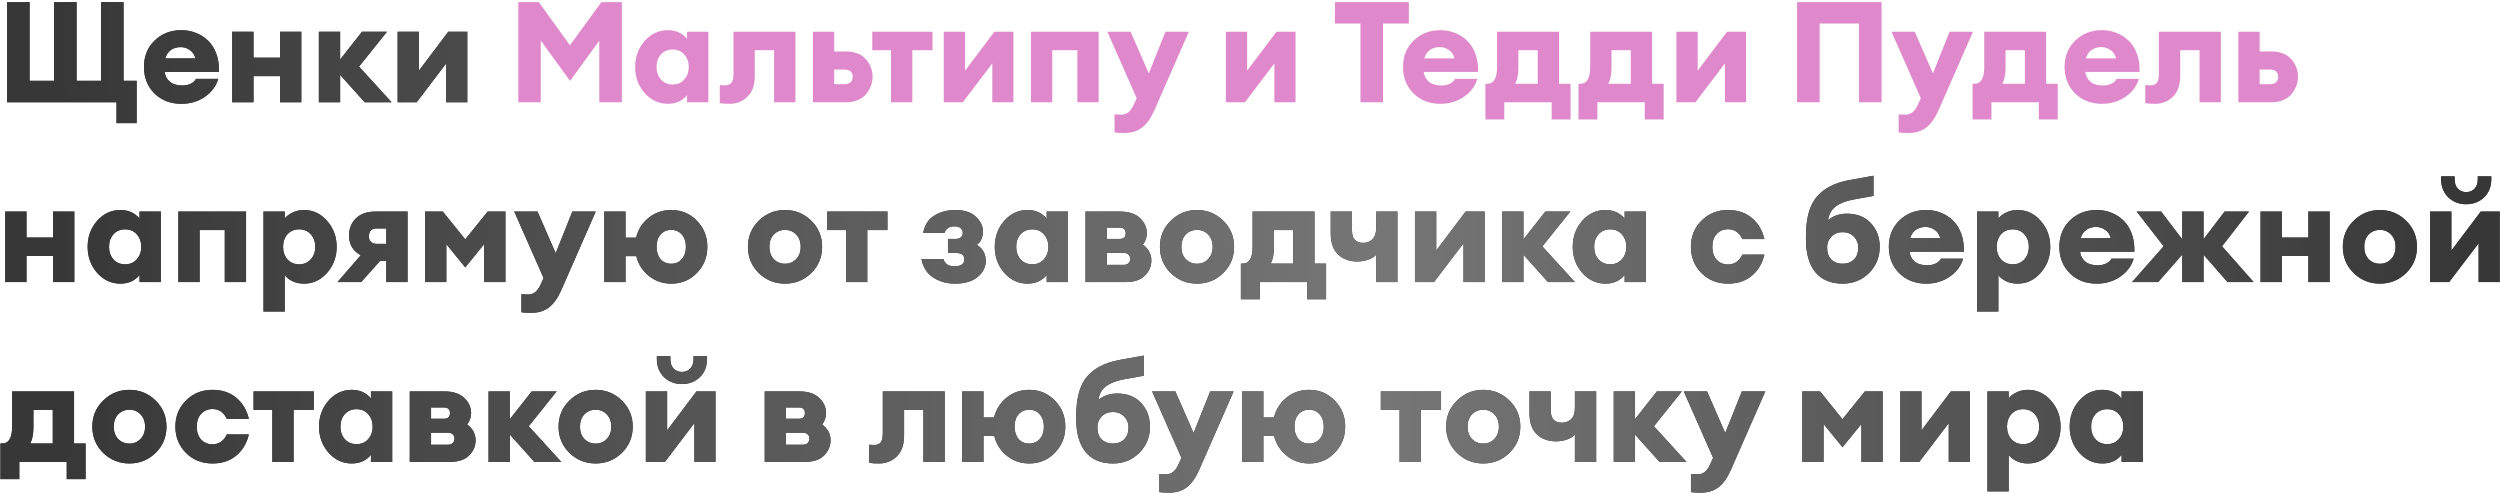
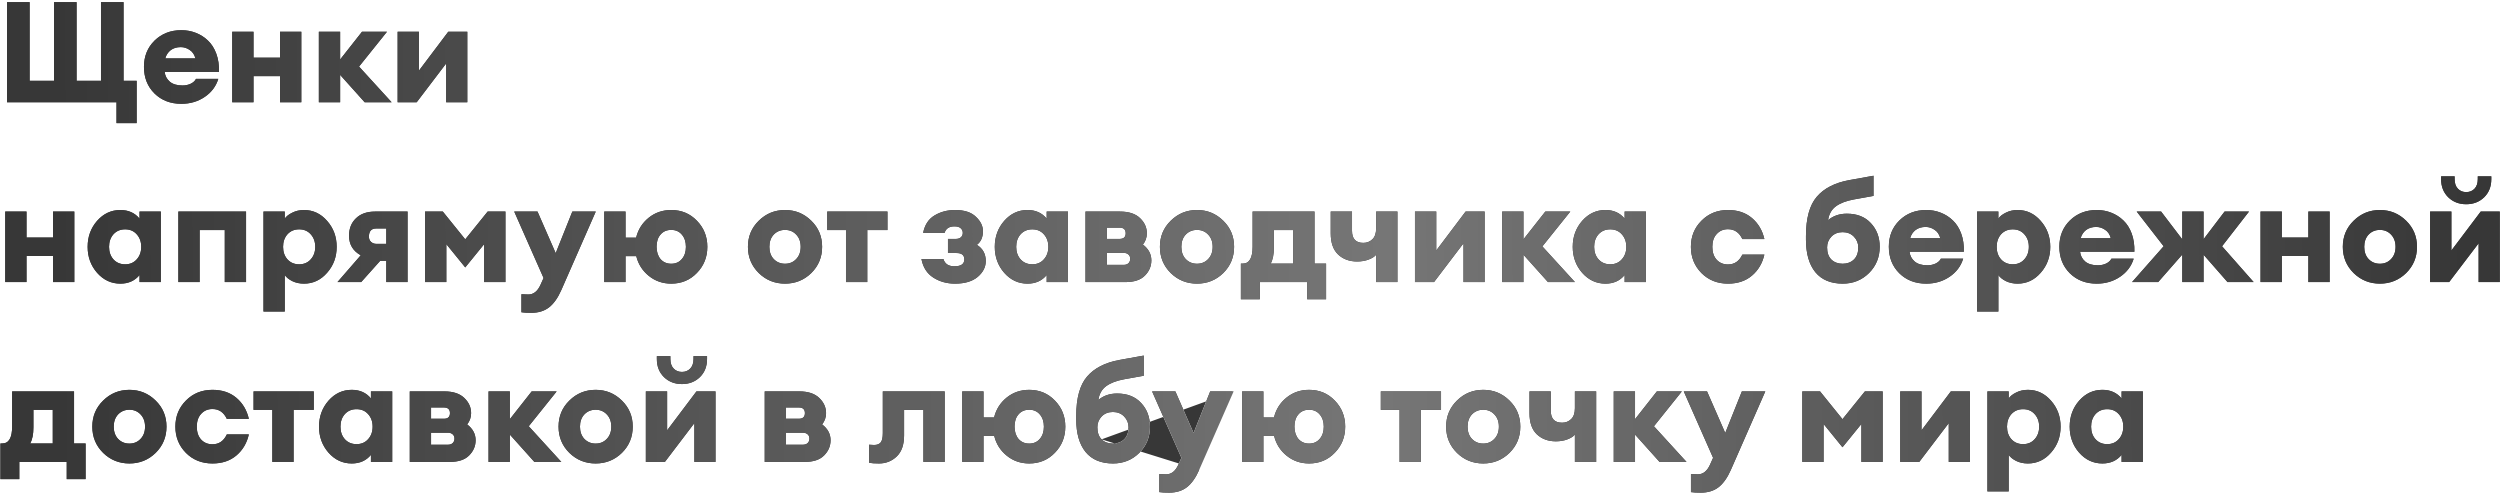
<svg xmlns="http://www.w3.org/2000/svg" width="709" height="140" viewBox="0 0 709 140" fill="none">
-   <path d="M33.04 34.92V29H2V0.6H8.4V22.92H15.32V0.6H21.72V22.92H28.64V0.6H35.04V22.92H38.76V34.92H33.04ZM51.427 29.44C48.334 29.44 45.787 28.453 43.787 26.48C41.813 24.507 40.827 22 40.827 18.96C40.827 15.973 41.827 13.493 43.827 11.52C45.853 9.547 48.387 8.56 51.427 8.56C52.894 8.56 54.267 8.813 55.547 9.32C56.853 9.827 58 10.56 58.987 11.52C60 12.48 60.787 13.72 61.347 15.24C61.907 16.76 62.16 18.48 62.107 20.4H46.707C46.813 21.493 47.294 22.413 48.147 23.16C49 23.88 50.2 24.24 51.747 24.24C52.627 24.24 53.427 24.067 54.147 23.72C54.867 23.347 55.347 22.893 55.587 22.36H61.907C61.267 24.467 59.987 26.173 58.067 27.48C56.147 28.787 53.934 29.44 51.427 29.44ZM51.267 13.36C50.12 13.36 49.16 13.653 48.387 14.24C47.64 14.827 47.133 15.6 46.867 16.56H55.427C55.133 15.467 54.587 14.667 53.787 14.16C53.014 13.627 52.173 13.36 51.267 13.36ZM65.855 29V9H71.895V16.36H79.415V9H85.455V29H79.415V21.6H71.895V29H65.855ZM103.425 29L96.465 21.24V29H90.425V9H96.465V16.88L102.665 9H109.745L101.825 18.88L111.065 29H103.425ZM118.169 29H112.769V9H118.809V20.04L127.129 9H132.529V29H126.529V18L118.169 29ZM1.48 80V60H7.52V67.36H15.04V60H21.08V80H15.04V72.6H7.52V80H1.48ZM34.13 80.44C31.544 80.44 29.344 79.413 27.53 77.36C25.744 75.307 24.85 72.853 24.85 70C24.85 67.147 25.744 64.693 27.53 62.64C29.344 60.587 31.544 59.56 34.13 59.56C36.424 59.56 38.237 60.373 39.57 62V60H45.61V80H39.57V78C38.237 79.627 36.424 80.44 34.13 80.44ZM32.17 73.56C33.024 74.493 34.13 74.96 35.49 74.96C36.85 74.96 37.944 74.493 38.77 73.56C39.624 72.627 40.05 71.44 40.05 70C40.05 68.56 39.624 67.373 38.77 66.44C37.944 65.507 36.85 65.04 35.49 65.04C34.13 65.04 33.024 65.507 32.17 66.44C31.344 67.373 30.93 68.56 30.93 70C30.93 71.44 31.344 72.627 32.17 73.56ZM50.582 80V60H69.782V80H63.742V65.24H56.622V80H50.582ZM80.762 88.36H74.722V60H80.762V62C81.189 61.36 81.895 60.8 82.882 60.32C83.869 59.813 84.975 59.56 86.202 59.56C88.789 59.56 90.975 60.587 92.762 62.64C94.576 64.693 95.482 67.147 95.482 70C95.482 72.853 94.576 75.307 92.762 77.36C90.975 79.413 88.789 80.44 86.202 80.44C84.975 80.44 83.869 80.2 82.882 79.72C81.895 79.213 81.189 78.64 80.762 78V88.36ZM81.522 73.56C82.376 74.493 83.482 74.96 84.842 74.96C86.202 74.96 87.296 74.493 88.122 73.56C88.975 72.627 89.402 71.44 89.402 70C89.402 68.56 88.975 67.373 88.122 66.44C87.296 65.507 86.202 65.04 84.842 65.04C83.482 65.04 82.376 65.507 81.522 66.44C80.695 67.373 80.282 68.56 80.282 70C80.282 71.44 80.695 72.627 81.522 73.56ZM95.707 80L102.307 72.4C100.093 71.173 98.987 69.32 98.987 66.84C98.987 64.813 99.64 63.173 100.947 61.92C102.253 60.64 104.053 60 106.347 60H115.587V80H109.547V73.96H107.827L102.427 80H95.707ZM106.707 69.16H109.547V64.8H106.667C105.307 64.8 104.627 65.573 104.627 67.12C104.627 67.733 104.827 68.227 105.227 68.6C105.653 68.973 106.147 69.16 106.707 69.16ZM120.543 60H125.583L131.943 67.88L138.303 60H143.343V80H137.303V69.24L131.943 75.84L126.583 69.24V80H120.543V60ZM168.956 60L159.196 82.24C158.209 84.48 157.049 86.12 155.716 87.16C154.383 88.2 152.689 88.72 150.636 88.72C149.463 88.72 148.543 88.667 147.876 88.56V83.44C148.676 83.493 149.329 83.52 149.836 83.52C151.303 83.52 152.449 82.613 153.276 80.8L154.156 78.84L145.836 60H152.436L157.596 71.8L162.316 60H168.956ZM190.363 80.44C187.936 80.44 185.816 79.707 184.003 78.24C182.189 76.773 181.003 74.907 180.443 72.64H177.403V80H171.363V60H177.403V67.4H180.403C180.963 65.107 182.149 63.227 183.963 61.76C185.776 60.293 187.909 59.56 190.363 59.56C193.269 59.56 195.696 60.573 197.643 62.6C199.616 64.627 200.603 67.093 200.603 70C200.603 72.907 199.616 75.373 197.643 77.4C195.696 79.427 193.269 80.44 190.363 80.44ZM187.323 73.48C188.096 74.36 189.109 74.8 190.363 74.8C191.616 74.8 192.616 74.36 193.363 73.48C194.136 72.6 194.523 71.44 194.523 70C194.523 68.56 194.136 67.4 193.363 66.52C192.616 65.64 191.616 65.2 190.363 65.2C189.083 65.2 188.069 65.64 187.323 66.52C186.576 67.373 186.203 68.52 186.203 69.96C186.203 71.4 186.576 72.573 187.323 73.48ZM230.075 77.44C228.022 79.44 225.542 80.44 222.635 80.44C219.728 80.44 217.248 79.44 215.195 77.44C213.142 75.413 212.115 72.933 212.115 70C212.115 67.067 213.142 64.6 215.195 62.6C217.248 60.573 219.728 59.56 222.635 59.56C225.542 59.56 228.022 60.573 230.075 62.6C232.128 64.6 233.155 67.067 233.155 70C233.155 72.933 232.128 75.413 230.075 77.44ZM219.435 73.48C220.288 74.36 221.355 74.8 222.635 74.8C223.915 74.8 224.968 74.36 225.795 73.48C226.648 72.6 227.075 71.44 227.075 70C227.075 68.56 226.648 67.4 225.795 66.52C224.968 65.64 223.915 65.2 222.635 65.2C221.355 65.2 220.288 65.64 219.435 66.52C218.608 67.4 218.195 68.56 218.195 70C218.195 71.44 218.608 72.6 219.435 73.48ZM239.923 80V65.24H234.603V60H251.683V65.24H245.963V80H239.923ZM270.844 80.44C268.524 80.44 266.471 79.867 264.684 78.72C262.898 77.573 261.778 75.827 261.324 73.48H267.564C267.751 74.147 268.124 74.667 268.684 75.04C269.271 75.387 269.978 75.547 270.804 75.52C272.591 75.493 273.484 74.84 273.484 73.56C273.484 72.36 272.751 71.76 271.284 71.76H268.844V67.76H271.044C271.658 67.76 272.138 67.613 272.484 67.32C272.858 67 273.044 66.573 273.044 66.04C273.044 65.507 272.844 65.067 272.444 64.72C272.071 64.373 271.484 64.2 270.684 64.2C269.191 64.2 268.258 64.813 267.884 66.04H261.804C262.258 63.773 263.324 62.133 265.004 61.12C266.711 60.08 268.671 59.56 270.884 59.56C273.498 59.56 275.458 60.2 276.764 61.48C278.098 62.733 278.764 64.093 278.764 65.56C278.764 67.267 278.191 68.56 277.044 69.44C278.724 70.48 279.564 72.013 279.564 74.04C279.564 75.72 278.804 77.213 277.284 78.52C275.764 79.8 273.618 80.44 270.844 80.44ZM291.396 80.44C288.809 80.44 286.609 79.413 284.796 77.36C283.009 75.307 282.116 72.853 282.116 70C282.116 67.147 283.009 64.693 284.796 62.64C286.609 60.587 288.809 59.56 291.396 59.56C293.689 59.56 295.503 60.373 296.836 62V60H302.876V80H296.836V78C295.503 79.627 293.689 80.44 291.396 80.44ZM289.436 73.56C290.289 74.493 291.396 74.96 292.756 74.96C294.116 74.96 295.209 74.493 296.036 73.56C296.889 72.627 297.316 71.44 297.316 70C297.316 68.56 296.889 67.373 296.036 66.44C295.209 65.507 294.116 65.04 292.756 65.04C291.396 65.04 290.289 65.507 289.436 66.44C288.609 67.373 288.196 68.56 288.196 70C288.196 71.44 288.609 72.627 289.436 73.56ZM307.847 80V60H317.647C320.154 60 322.047 60.627 323.327 61.88C324.607 63.107 325.247 64.533 325.247 66.16C325.247 67.36 324.874 68.427 324.127 69.36C325.727 70.587 326.527 72.08 326.527 73.84C326.527 75.493 325.914 76.933 324.687 78.16C323.487 79.387 321.647 80 319.167 80H307.847ZM313.887 75.12H318.727C319.234 75.12 319.661 74.973 320.007 74.68C320.354 74.36 320.527 73.933 320.527 73.4C320.527 72.867 320.354 72.453 320.007 72.16C319.661 71.867 319.234 71.72 318.727 71.72H313.887V75.12ZM313.887 67.76H317.527C318.674 67.76 319.247 67.227 319.247 66.16C319.247 65.093 318.674 64.56 317.527 64.56H313.887V67.76ZM346.911 77.44C344.858 79.44 342.378 80.44 339.471 80.44C336.564 80.44 334.084 79.44 332.031 77.44C329.978 75.413 328.951 72.933 328.951 70C328.951 67.067 329.978 64.6 332.031 62.6C334.084 60.573 336.564 59.56 339.471 59.56C342.378 59.56 344.858 60.573 346.911 62.6C348.964 64.6 349.991 67.067 349.991 70C349.991 72.933 348.964 75.413 346.911 77.44ZM336.271 73.48C337.124 74.36 338.191 74.8 339.471 74.8C340.751 74.8 341.804 74.36 342.631 73.48C343.484 72.6 343.911 71.44 343.911 70C343.911 68.56 343.484 67.4 342.631 66.52C341.804 65.64 340.751 65.2 339.471 65.2C338.191 65.2 337.124 65.64 336.271 66.52C335.444 67.4 335.031 68.56 335.031 70C335.031 71.44 335.444 72.6 336.271 73.48ZM351.917 74.76H352.437C354.304 74.76 355.237 73.16 355.237 69.96V60H372.797V74.76H376.077V84.88H370.717V80H357.277V84.88H351.917V74.76ZM361.277 65.24V70.2C361.277 72.147 360.97 73.667 360.357 74.76H366.757V65.24H361.277ZM396.311 80H390.271V72.24C389.845 72.773 389.138 73.227 388.151 73.6C387.191 73.973 386.098 74.16 384.871 74.16C382.685 74.16 380.885 73.493 379.471 72.16C378.085 70.827 377.391 68.827 377.391 66.16V60H383.431V65.44C383.431 67.733 384.498 68.88 386.631 68.88C387.645 68.88 388.498 68.547 389.191 67.88C389.911 67.213 390.271 66.173 390.271 64.76V60H396.311V80ZM406.685 80H401.285V60H407.325V71.04L415.645 60H421.045V80H415.045V69L406.685 80ZM439.011 80L432.051 72.24V80H426.011V60H432.051V67.88L438.251 60H445.331L437.411 69.88L446.651 80H439.011ZM455.302 80.44C452.716 80.44 450.516 79.413 448.702 77.36C446.916 75.307 446.022 72.853 446.022 70C446.022 67.147 446.916 64.693 448.702 62.64C450.516 60.587 452.716 59.56 455.302 59.56C457.596 59.56 459.409 60.373 460.742 62V60H466.782V80H460.742V78C459.409 79.627 457.596 80.44 455.302 80.44ZM453.342 73.56C454.196 74.493 455.302 74.96 456.662 74.96C458.022 74.96 459.116 74.493 459.942 73.56C460.796 72.627 461.222 71.44 461.222 70C461.222 68.56 460.796 67.373 459.942 66.44C459.116 65.507 458.022 65.04 456.662 65.04C455.302 65.04 454.196 65.507 453.342 66.44C452.516 67.373 452.102 68.56 452.102 70C452.102 71.44 452.516 72.627 453.342 73.56ZM490.058 80.44C487.044 80.44 484.538 79.44 482.538 77.44C480.538 75.413 479.538 72.933 479.538 70C479.538 67.067 480.538 64.6 482.538 62.6C484.538 60.573 487.044 59.56 490.058 59.56C492.804 59.56 495.071 60.32 496.858 61.84C498.644 63.36 499.818 65.347 500.378 67.8H494.138C493.258 65.933 491.898 65 490.058 65C488.751 65 487.684 65.453 486.858 66.36C486.031 67.24 485.618 68.453 485.618 70C485.618 71.547 486.031 72.773 486.858 73.68C487.684 74.56 488.751 75 490.058 75C491.898 75 493.258 74.067 494.138 72.2H500.378C499.818 74.653 498.644 76.64 496.858 78.16C495.071 79.68 492.804 80.44 490.058 80.44ZM522.607 80.44C519.194 80.44 516.594 79.347 514.807 77.16C513.047 74.973 512.167 71.893 512.167 67.92V67C512.167 61.907 513.194 58.173 515.247 55.8C517.301 53.4 520.367 51.827 524.447 51.08L531.327 49.84V55.56L525.767 56.56C523.581 56.96 521.874 57.613 520.647 58.52C519.421 59.427 518.687 60.733 518.447 62.44C519.887 61.213 521.661 60.6 523.767 60.6C526.647 60.6 528.914 61.493 530.567 63.28C532.247 65.067 533.087 67.307 533.087 70C533.087 72.933 532.074 75.413 530.047 77.44C528.021 79.44 525.541 80.44 522.607 80.44ZM519.367 73.6C520.194 74.4 521.261 74.8 522.567 74.8C523.874 74.8 524.941 74.4 525.767 73.6C526.594 72.8 527.007 71.653 527.007 70.16C527.007 68.987 526.594 67.973 525.767 67.12C524.941 66.267 523.874 65.84 522.567 65.84C521.261 65.84 520.194 66.267 519.367 67.12C518.567 67.973 518.167 68.987 518.167 70.16C518.167 71.653 518.567 72.8 519.367 73.6ZM546.271 80.44C543.177 80.44 540.631 79.453 538.631 77.48C536.657 75.507 535.671 73 535.671 69.96C535.671 66.973 536.671 64.493 538.671 62.52C540.697 60.547 543.231 59.56 546.271 59.56C547.737 59.56 549.111 59.813 550.391 60.32C551.697 60.827 552.844 61.56 553.831 62.52C554.844 63.48 555.631 64.72 556.191 66.24C556.751 67.76 557.004 69.48 556.951 71.4H541.551C541.657 72.493 542.137 73.413 542.991 74.16C543.844 74.88 545.044 75.24 546.591 75.24C547.471 75.24 548.271 75.067 548.991 74.72C549.711 74.347 550.191 73.893 550.431 73.36H556.751C556.111 75.467 554.831 77.173 552.911 78.48C550.991 79.787 548.777 80.44 546.271 80.44ZM546.111 64.36C544.964 64.36 544.004 64.653 543.231 65.24C542.484 65.827 541.977 66.6 541.711 67.56H550.271C549.977 66.467 549.431 65.667 548.631 65.16C547.857 64.627 547.017 64.36 546.111 64.36ZM566.739 88.36H560.699V60H566.739V62C567.165 61.36 567.872 60.8 568.859 60.32C569.845 59.813 570.952 59.56 572.179 59.56C574.765 59.56 576.952 60.587 578.739 62.64C580.552 64.693 581.459 67.147 581.459 70C581.459 72.853 580.552 75.307 578.739 77.36C576.952 79.413 574.765 80.44 572.179 80.44C570.952 80.44 569.845 80.2 568.859 79.72C567.872 79.213 567.165 78.64 566.739 78V88.36ZM567.499 73.56C568.352 74.493 569.459 74.96 570.819 74.96C572.179 74.96 573.272 74.493 574.099 73.56C574.952 72.627 575.379 71.44 575.379 70C575.379 68.56 574.952 67.373 574.099 66.44C573.272 65.507 572.179 65.04 570.819 65.04C569.459 65.04 568.352 65.507 567.499 66.44C566.672 67.373 566.259 68.56 566.259 70C566.259 71.44 566.672 72.627 567.499 73.56ZM594.63 80.44C591.537 80.44 588.99 79.453 586.99 77.48C585.017 75.507 584.03 73 584.03 69.96C584.03 66.973 585.03 64.493 587.03 62.52C589.057 60.547 591.59 59.56 594.63 59.56C596.097 59.56 597.47 59.813 598.75 60.32C600.057 60.827 601.203 61.56 602.19 62.52C603.203 63.48 603.99 64.72 604.55 66.24C605.11 67.76 605.363 69.48 605.31 71.4H589.91C590.017 72.493 590.497 73.413 591.35 74.16C592.203 74.88 593.403 75.24 594.95 75.24C595.83 75.24 596.63 75.067 597.35 74.72C598.07 74.347 598.55 73.893 598.79 73.36H605.11C604.47 75.467 603.19 77.173 601.27 78.48C599.35 79.787 597.137 80.44 594.63 80.44ZM594.47 64.36C593.323 64.36 592.363 64.653 591.59 65.24C590.843 65.827 590.337 66.6 590.07 67.56H598.63C598.337 66.467 597.79 65.667 596.99 65.16C596.217 64.627 595.377 64.36 594.47 64.36ZM631.732 80L624.932 72.24V80H618.892V72.2L612.052 80H604.652L613.612 69.84L605.972 60H612.892L618.892 67.88V60H624.932V67.84L630.892 60H637.812L630.172 69.84L639.132 80H631.732ZM641.089 80V60H647.129V67.36H654.649V60H660.689V80H654.649V72.6H647.129V80H641.089ZM682.38 77.44C680.326 79.44 677.846 80.44 674.94 80.44C672.033 80.44 669.553 79.44 667.5 77.44C665.446 75.413 664.42 72.933 664.42 70C664.42 67.067 665.446 64.6 667.5 62.6C669.553 60.573 672.033 59.56 674.94 59.56C677.846 59.56 680.326 60.573 682.38 62.6C684.433 64.6 685.46 67.067 685.46 70C685.46 72.933 684.433 75.413 682.38 77.44ZM671.74 73.48C672.593 74.36 673.66 74.8 674.94 74.8C676.22 74.8 677.273 74.36 678.1 73.48C678.953 72.6 679.38 71.44 679.38 70C679.38 68.56 678.953 67.4 678.1 66.52C677.273 65.64 676.22 65.2 674.94 65.2C673.66 65.2 672.593 65.64 671.74 66.52C670.913 67.4 670.5 68.56 670.5 70C670.5 71.44 670.913 72.6 671.74 73.48ZM694.575 80H689.175V60H695.215V71.04L703.535 60H708.935V80H702.935V69L694.575 80ZM704.495 55.96C703.135 57.267 701.442 57.92 699.415 57.92C697.389 57.92 695.695 57.267 694.335 55.96C692.975 54.627 692.295 52.907 692.295 50.8V50H696.135V50.8C696.135 51.973 696.442 52.88 697.055 53.52C697.669 54.16 698.455 54.48 699.415 54.48C700.375 54.48 701.162 54.16 701.775 53.52C702.389 52.88 702.695 51.973 702.695 50.8V50H706.535V50.8C706.535 52.907 705.855 54.627 704.495 55.96ZM0.12 125.76H0.64C2.507 125.76 3.44 124.16 3.44 120.96V111H21V125.76H24.28V135.88H18.92V131H5.48V135.88H0.12V125.76ZM9.48 116.24V121.2C9.48 123.147 9.173 124.667 8.56 125.76H14.96V116.24H9.48ZM44.138 128.44C42.084 130.44 39.604 131.44 36.697 131.44C33.791 131.44 31.311 130.44 29.258 128.44C27.204 126.413 26.177 123.933 26.177 121C26.177 118.067 27.204 115.6 29.258 113.6C31.311 111.573 33.791 110.56 36.697 110.56C39.604 110.56 42.084 111.573 44.138 113.6C46.191 115.6 47.218 118.067 47.218 121C47.218 123.933 46.191 126.413 44.138 128.44ZM33.498 124.48C34.351 125.36 35.417 125.8 36.697 125.8C37.977 125.8 39.031 125.36 39.858 124.48C40.711 123.6 41.138 122.44 41.138 121C41.138 119.56 40.711 118.4 39.858 117.52C39.031 116.64 37.977 116.2 36.697 116.2C35.417 116.2 34.351 116.64 33.498 117.52C32.671 118.4 32.258 119.56 32.258 121C32.258 122.44 32.671 123.6 33.498 124.48ZM60.253 131.44C57.24 131.44 54.733 130.44 52.733 128.44C50.733 126.413 49.733 123.933 49.733 121C49.733 118.067 50.733 115.6 52.733 113.6C54.733 111.573 57.24 110.56 60.253 110.56C63 110.56 65.266 111.32 67.053 112.84C68.84 114.36 70.013 116.347 70.573 118.8H64.333C63.453 116.933 62.093 116 60.253 116C58.947 116 57.88 116.453 57.053 117.36C56.227 118.24 55.813 119.453 55.813 121C55.813 122.547 56.227 123.773 57.053 124.68C57.88 125.56 58.947 126 60.253 126C62.093 126 63.453 125.067 64.333 123.2H70.573C70.013 125.653 68.84 127.64 67.053 129.16C65.266 130.68 63 131.44 60.253 131.44ZM77.228 131V116.24H71.907V111H88.987V116.24H83.267V131H77.228ZM99.755 131.44C97.169 131.44 94.969 130.413 93.155 128.36C91.369 126.307 90.475 123.853 90.475 121C90.475 118.147 91.369 115.693 93.155 113.64C94.969 111.587 97.169 110.56 99.755 110.56C102.049 110.56 103.862 111.373 105.195 113V111H111.235V131H105.195V129C103.862 130.627 102.049 131.44 99.755 131.44ZM97.795 124.56C98.649 125.493 99.755 125.96 101.115 125.96C102.475 125.96 103.569 125.493 104.395 124.56C105.249 123.627 105.675 122.44 105.675 121C105.675 119.56 105.249 118.373 104.395 117.44C103.569 116.507 102.475 116.04 101.115 116.04C99.755 116.04 98.649 116.507 97.795 117.44C96.969 118.373 96.555 119.56 96.555 121C96.555 122.44 96.969 123.627 97.795 124.56ZM116.207 131V111H126.007C128.513 111 130.407 111.627 131.687 112.88C132.967 114.107 133.607 115.533 133.607 117.16C133.607 118.36 133.233 119.427 132.487 120.36C134.087 121.587 134.887 123.08 134.887 124.84C134.887 126.493 134.273 127.933 133.047 129.16C131.847 130.387 130.007 131 127.527 131H116.207ZM122.247 126.12H127.087C127.593 126.12 128.02 125.973 128.367 125.68C128.713 125.36 128.887 124.933 128.887 124.4C128.887 123.867 128.713 123.453 128.367 123.16C128.02 122.867 127.593 122.72 127.087 122.72H122.247V126.12ZM122.247 118.76H125.887C127.033 118.76 127.607 118.227 127.607 117.16C127.607 116.093 127.033 115.56 125.887 115.56H122.247V118.76ZM151.55 131L144.59 123.24V131H138.55V111H144.59V118.88L150.79 111H157.87L149.95 120.88L159.19 131H151.55ZM176.364 128.44C174.311 130.44 171.831 131.44 168.924 131.44C166.017 131.44 163.537 130.44 161.484 128.44C159.431 126.413 158.404 123.933 158.404 121C158.404 118.067 159.431 115.6 161.484 113.6C163.537 111.573 166.017 110.56 168.924 110.56C171.831 110.56 174.311 111.573 176.364 113.6C178.417 115.6 179.444 118.067 179.444 121C179.444 123.933 178.417 126.413 176.364 128.44ZM165.724 124.48C166.577 125.36 167.644 125.8 168.924 125.8C170.204 125.8 171.257 125.36 172.084 124.48C172.937 123.6 173.364 122.44 173.364 121C173.364 119.56 172.937 118.4 172.084 117.52C171.257 116.64 170.204 116.2 168.924 116.2C167.644 116.2 166.577 116.64 165.724 117.52C164.897 118.4 164.484 119.56 164.484 121C164.484 122.44 164.897 123.6 165.724 124.48ZM188.56 131H183.16V111H189.2V122.04L197.52 111H202.92V131H196.92V120L188.56 131ZM198.48 106.96C197.12 108.267 195.426 108.92 193.4 108.92C191.373 108.92 189.68 108.267 188.32 106.96C186.96 105.627 186.28 103.907 186.28 101.8V101H190.12V101.8C190.12 102.973 190.426 103.88 191.04 104.52C191.653 105.16 192.44 105.48 193.4 105.48C194.36 105.48 195.146 105.16 195.76 104.52C196.373 103.88 196.68 102.973 196.68 101.8V101H200.52V101.8C200.52 103.907 199.84 105.627 198.48 106.96ZM216.871 131V111H226.671C229.177 111 231.071 111.627 232.351 112.88C233.631 114.107 234.271 115.533 234.271 117.16C234.271 118.36 233.897 119.427 233.151 120.36C234.751 121.587 235.551 123.08 235.551 124.84C235.551 126.493 234.937 127.933 233.711 129.16C232.511 130.387 230.671 131 228.191 131H216.871ZM222.911 126.12H227.751C228.257 126.12 228.684 125.973 229.031 125.68C229.377 125.36 229.551 124.933 229.551 124.4C229.551 123.867 229.377 123.453 229.031 123.16C228.684 122.867 228.257 122.72 227.751 122.72H222.911V126.12ZM222.911 118.76H226.551C227.697 118.76 228.271 118.227 228.271 117.16C228.271 116.093 227.697 115.56 226.551 115.56H222.911V118.76ZM249.279 131.44C248.052 131.44 247.119 131.373 246.479 131.24V126.12C247.065 126.173 247.532 126.2 247.879 126.2C248.732 126.2 249.359 125.96 249.759 125.48C250.159 125 250.359 124.12 250.359 122.84V111H267.919V131H261.879V116.24H256.399V123.48C256.399 126.12 255.705 128.107 254.319 129.44C252.932 130.773 251.252 131.44 249.279 131.44ZM291.886 131.44C289.46 131.44 287.34 130.707 285.526 129.24C283.713 127.773 282.526 125.907 281.966 123.64H278.926V131H272.886V111H278.926V118.4H281.926C282.486 116.107 283.673 114.227 285.486 112.76C287.3 111.293 289.433 110.56 291.886 110.56C294.793 110.56 297.22 111.573 299.166 113.6C301.14 115.627 302.126 118.093 302.126 121C302.126 123.907 301.14 126.373 299.166 128.4C297.22 130.427 294.793 131.44 291.886 131.44ZM288.846 124.48C289.62 125.36 290.633 125.8 291.886 125.8C293.14 125.8 294.14 125.36 294.886 124.48C295.66 123.6 296.046 122.44 296.046 121C296.046 119.56 295.66 118.4 294.886 117.52C294.14 116.64 293.14 116.2 291.886 116.2C290.606 116.2 289.593 116.64 288.846 117.52C288.1 118.373 287.726 119.52 287.726 120.96C287.726 122.4 288.1 123.573 288.846 124.48ZM315.654 131.44C312.241 131.44 309.641 130.347 307.854 128.16C306.094 125.973 305.214 122.893 305.214 118.92V118C305.214 112.907 306.241 109.173 308.294 106.8C310.347 104.4 313.414 102.827 317.494 102.08L324.374 100.84V106.56L318.814 107.56C316.627 107.96 314.921 108.613 313.694 109.52C312.467 110.427 311.734 111.733 311.494 113.44C312.934 112.213 314.707 111.6 316.814 111.6C319.694 111.6 321.961 112.493 323.614 114.28C325.294 116.067 326.134 118.307 326.134 121C326.134 123.933 325.121 126.413 323.094 128.44C321.067 130.44 318.587 131.44 315.654 131.44ZM312.414 124.6C313.241 125.4 314.307 125.8 315.614 125.8C316.921 125.8 317.987 125.4 318.814 124.6C319.641 123.8 320.054 122.653 320.054 121.16C320.054 119.987 319.641 118.973 318.814 118.12C317.987 117.267 316.921 116.84 315.614 116.84C314.307 116.84 313.241 117.267 312.414 118.12C311.614 118.973 311.214 119.987 311.214 121.16C311.214 122.653 311.614 123.8 312.414 124.6ZM349.854 111L340.094 133.24C339.108 135.48 337.948 137.12 336.614 138.16C335.281 139.2 333.588 139.72 331.534 139.72C330.361 139.72 329.441 139.667 328.774 139.56V134.44C329.574 134.493 330.228 134.52 330.734 134.52C332.201 134.52 333.348 133.613 334.174 131.8L335.054 129.84L326.734 111H333.334L338.494 122.8L343.214 111H349.854ZM371.261 131.44C368.835 131.44 366.715 130.707 364.901 129.24C363.088 127.773 361.901 125.907 361.341 123.64H358.301V131H352.261V111H358.301V118.4H361.301C361.861 116.107 363.048 114.227 364.861 112.76C366.675 111.293 368.808 110.56 371.261 110.56C374.168 110.56 376.595 111.573 378.541 113.6C380.515 115.627 381.501 118.093 381.501 121C381.501 123.907 380.515 126.373 378.541 128.4C376.595 130.427 374.168 131.44 371.261 131.44ZM368.221 124.48C368.995 125.36 370.008 125.8 371.261 125.8C372.515 125.8 373.515 125.36 374.261 124.48C375.035 123.6 375.421 122.44 375.421 121C375.421 119.56 375.035 118.4 374.261 117.52C373.515 116.64 372.515 116.2 371.261 116.2C369.981 116.2 368.968 116.64 368.221 117.52C367.475 118.373 367.101 119.52 367.101 120.96C367.101 122.4 367.475 123.573 368.221 124.48ZM396.915 131V116.24H391.595V111H408.675V116.24H402.955V131H396.915ZM428.083 128.44C426.029 130.44 423.549 131.44 420.643 131.44C417.736 131.44 415.256 130.44 413.203 128.44C411.149 126.413 410.123 123.933 410.123 121C410.123 118.067 411.149 115.6 413.203 113.6C415.256 111.573 417.736 110.56 420.643 110.56C423.549 110.56 426.029 111.573 428.083 113.6C430.136 115.6 431.163 118.067 431.163 121C431.163 123.933 430.136 126.413 428.083 128.44ZM417.443 124.48C418.296 125.36 419.363 125.8 420.643 125.8C421.923 125.8 422.976 125.36 423.803 124.48C424.656 123.6 425.083 122.44 425.083 121C425.083 119.56 424.656 118.4 423.803 117.52C422.976 116.64 421.923 116.2 420.643 116.2C419.363 116.2 418.296 116.64 417.443 117.52C416.616 118.4 416.203 119.56 416.203 121C416.203 122.44 416.616 123.6 417.443 124.48ZM452.678 131H446.638V123.24C446.212 123.773 445.505 124.227 444.518 124.6C443.558 124.973 442.465 125.16 441.238 125.16C439.052 125.16 437.252 124.493 435.838 123.16C434.452 121.827 433.758 119.827 433.758 117.16V111H439.798V116.44C439.798 118.733 440.865 119.88 442.998 119.88C444.012 119.88 444.865 119.547 445.558 118.88C446.278 118.213 446.638 117.173 446.638 115.76V111H452.678V131ZM470.652 131L463.692 123.24V131H457.652V111H463.692V118.88L469.892 111H476.972L469.052 120.88L478.292 131H470.652ZM500.636 111L490.876 133.24C489.889 135.48 488.729 137.12 487.396 138.16C486.062 139.2 484.369 139.72 482.316 139.72C481.142 139.72 480.222 139.667 479.556 139.56V134.44C480.356 134.493 481.009 134.52 481.516 134.52C482.982 134.52 484.129 133.613 484.956 131.8L485.836 129.84L477.516 111H484.116L489.276 122.8L493.996 111H500.636ZM511.128 111H516.168L522.528 118.88L528.888 111H533.928V131H527.888V120.24L522.528 126.84L517.168 120.24V131H511.128V111ZM544.302 131H538.902V111H544.942V122.04L553.262 111H558.662V131H552.662V120L544.302 131ZM569.668 139.36H563.628V111H569.668V113C570.095 112.36 570.802 111.8 571.788 111.32C572.775 110.813 573.882 110.56 575.108 110.56C577.695 110.56 579.882 111.587 581.668 113.64C583.482 115.693 584.388 118.147 584.388 121C584.388 123.853 583.482 126.307 581.668 128.36C579.882 130.413 577.695 131.44 575.108 131.44C573.882 131.44 572.775 131.2 571.788 130.72C570.802 130.213 570.095 129.64 569.668 129V139.36ZM570.428 124.56C571.282 125.493 572.388 125.96 573.748 125.96C575.108 125.96 576.202 125.493 577.028 124.56C577.882 123.627 578.308 122.44 578.308 121C578.308 119.56 577.882 118.373 577.028 117.44C576.202 116.507 575.108 116.04 573.748 116.04C572.388 116.04 571.282 116.507 570.428 117.44C569.602 118.373 569.188 119.56 569.188 121C569.188 122.44 569.602 123.627 570.428 124.56ZM596.24 131.44C593.653 131.44 591.453 130.413 589.64 128.36C587.853 126.307 586.96 123.853 586.96 121C586.96 118.147 587.853 115.693 589.64 113.64C591.453 111.587 593.653 110.56 596.24 110.56C598.533 110.56 600.346 111.373 601.68 113V111H607.72V131H601.68V129C600.346 130.627 598.533 131.44 596.24 131.44ZM594.28 124.56C595.133 125.493 596.24 125.96 597.6 125.96C598.96 125.96 600.053 125.493 600.88 124.56C601.733 123.627 602.16 122.44 602.16 121C602.16 119.56 601.733 118.373 600.88 117.44C600.053 116.507 598.96 116.04 597.6 116.04C596.24 116.04 595.133 116.507 594.28 117.44C593.453 118.373 593.04 119.56 593.04 121C593.04 122.44 593.453 123.627 594.28 124.56Z" fill="#373737" />
+   <path d="M33.04 34.92V29H2V0.6H8.4V22.92H15.32V0.6H21.72V22.92H28.64V0.6H35.04V22.92H38.76V34.92H33.04ZM51.427 29.44C48.334 29.44 45.787 28.453 43.787 26.48C41.813 24.507 40.827 22 40.827 18.96C40.827 15.973 41.827 13.493 43.827 11.52C45.853 9.547 48.387 8.56 51.427 8.56C52.894 8.56 54.267 8.813 55.547 9.32C56.853 9.827 58 10.56 58.987 11.52C60 12.48 60.787 13.72 61.347 15.24C61.907 16.76 62.16 18.48 62.107 20.4H46.707C46.813 21.493 47.294 22.413 48.147 23.16C49 23.88 50.2 24.24 51.747 24.24C52.627 24.24 53.427 24.067 54.147 23.72C54.867 23.347 55.347 22.893 55.587 22.36H61.907C61.267 24.467 59.987 26.173 58.067 27.48C56.147 28.787 53.934 29.44 51.427 29.44ZM51.267 13.36C50.12 13.36 49.16 13.653 48.387 14.24C47.64 14.827 47.133 15.6 46.867 16.56H55.427C55.133 15.467 54.587 14.667 53.787 14.16C53.014 13.627 52.173 13.36 51.267 13.36ZM65.855 29V9H71.895V16.36H79.415V9H85.455V29H79.415V21.6H71.895V29H65.855ZM103.425 29L96.465 21.24V29H90.425V9H96.465V16.88L102.665 9H109.745L101.825 18.88L111.065 29H103.425ZM118.169 29H112.769V9H118.809V20.04L127.129 9H132.529V29H126.529V18L118.169 29ZM1.48 80V60H7.52V67.36H15.04V60H21.08V80H15.04V72.6H7.52V80H1.48ZM34.13 80.44C31.544 80.44 29.344 79.413 27.53 77.36C25.744 75.307 24.85 72.853 24.85 70C24.85 67.147 25.744 64.693 27.53 62.64C29.344 60.587 31.544 59.56 34.13 59.56C36.424 59.56 38.237 60.373 39.57 62V60H45.61V80H39.57V78C38.237 79.627 36.424 80.44 34.13 80.44ZM32.17 73.56C33.024 74.493 34.13 74.96 35.49 74.96C36.85 74.96 37.944 74.493 38.77 73.56C39.624 72.627 40.05 71.44 40.05 70C40.05 68.56 39.624 67.373 38.77 66.44C37.944 65.507 36.85 65.04 35.49 65.04C34.13 65.04 33.024 65.507 32.17 66.44C31.344 67.373 30.93 68.56 30.93 70C30.93 71.44 31.344 72.627 32.17 73.56ZM50.582 80V60H69.782V80H63.742V65.24H56.622V80H50.582ZM80.762 88.36H74.722V60H80.762V62C81.189 61.36 81.895 60.8 82.882 60.32C83.869 59.813 84.975 59.56 86.202 59.56C88.789 59.56 90.975 60.587 92.762 62.64C94.576 64.693 95.482 67.147 95.482 70C95.482 72.853 94.576 75.307 92.762 77.36C90.975 79.413 88.789 80.44 86.202 80.44C84.975 80.44 83.869 80.2 82.882 79.72C81.895 79.213 81.189 78.64 80.762 78V88.36ZM81.522 73.56C82.376 74.493 83.482 74.96 84.842 74.96C86.202 74.96 87.296 74.493 88.122 73.56C88.975 72.627 89.402 71.44 89.402 70C89.402 68.56 88.975 67.373 88.122 66.44C87.296 65.507 86.202 65.04 84.842 65.04C83.482 65.04 82.376 65.507 81.522 66.44C80.695 67.373 80.282 68.56 80.282 70C80.282 71.44 80.695 72.627 81.522 73.56ZM95.707 80L102.307 72.4C100.093 71.173 98.987 69.32 98.987 66.84C98.987 64.813 99.64 63.173 100.947 61.92C102.253 60.64 104.053 60 106.347 60H115.587V80H109.547V73.96H107.827L102.427 80H95.707ZM106.707 69.16H109.547V64.8H106.667C105.307 64.8 104.627 65.573 104.627 67.12C104.627 67.733 104.827 68.227 105.227 68.6C105.653 68.973 106.147 69.16 106.707 69.16ZM120.543 60H125.583L131.943 67.88L138.303 60H143.343V80H137.303V69.24L131.943 75.84L126.583 69.24V80H120.543V60ZM168.956 60L159.196 82.24C158.209 84.48 157.049 86.12 155.716 87.16C154.383 88.2 152.689 88.72 150.636 88.72C149.463 88.72 148.543 88.667 147.876 88.56V83.44C148.676 83.493 149.329 83.52 149.836 83.52C151.303 83.52 152.449 82.613 153.276 80.8L154.156 78.84L145.836 60H152.436L157.596 71.8L162.316 60H168.956ZM190.363 80.44C187.936 80.44 185.816 79.707 184.003 78.24C182.189 76.773 181.003 74.907 180.443 72.64H177.403V80H171.363V60H177.403V67.4H180.403C180.963 65.107 182.149 63.227 183.963 61.76C185.776 60.293 187.909 59.56 190.363 59.56C193.269 59.56 195.696 60.573 197.643 62.6C199.616 64.627 200.603 67.093 200.603 70C200.603 72.907 199.616 75.373 197.643 77.4C195.696 79.427 193.269 80.44 190.363 80.44ZM187.323 73.48C188.096 74.36 189.109 74.8 190.363 74.8C191.616 74.8 192.616 74.36 193.363 73.48C194.136 72.6 194.523 71.44 194.523 70C194.523 68.56 194.136 67.4 193.363 66.52C192.616 65.64 191.616 65.2 190.363 65.2C189.083 65.2 188.069 65.64 187.323 66.52C186.576 67.373 186.203 68.52 186.203 69.96C186.203 71.4 186.576 72.573 187.323 73.48ZM230.075 77.44C228.022 79.44 225.542 80.44 222.635 80.44C219.728 80.44 217.248 79.44 215.195 77.44C213.142 75.413 212.115 72.933 212.115 70C212.115 67.067 213.142 64.6 215.195 62.6C217.248 60.573 219.728 59.56 222.635 59.56C225.542 59.56 228.022 60.573 230.075 62.6C232.128 64.6 233.155 67.067 233.155 70C233.155 72.933 232.128 75.413 230.075 77.44ZM219.435 73.48C220.288 74.36 221.355 74.8 222.635 74.8C223.915 74.8 224.968 74.36 225.795 73.48C226.648 72.6 227.075 71.44 227.075 70C227.075 68.56 226.648 67.4 225.795 66.52C224.968 65.64 223.915 65.2 222.635 65.2C221.355 65.2 220.288 65.64 219.435 66.52C218.608 67.4 218.195 68.56 218.195 70C218.195 71.44 218.608 72.6 219.435 73.48ZM239.923 80V65.24H234.603V60H251.683V65.24H245.963V80H239.923ZM270.844 80.44C268.524 80.44 266.471 79.867 264.684 78.72C262.898 77.573 261.778 75.827 261.324 73.48H267.564C267.751 74.147 268.124 74.667 268.684 75.04C269.271 75.387 269.978 75.547 270.804 75.52C272.591 75.493 273.484 74.84 273.484 73.56C273.484 72.36 272.751 71.76 271.284 71.76H268.844V67.76H271.044C271.658 67.76 272.138 67.613 272.484 67.32C272.858 67 273.044 66.573 273.044 66.04C273.044 65.507 272.844 65.067 272.444 64.72C272.071 64.373 271.484 64.2 270.684 64.2C269.191 64.2 268.258 64.813 267.884 66.04H261.804C262.258 63.773 263.324 62.133 265.004 61.12C266.711 60.08 268.671 59.56 270.884 59.56C273.498 59.56 275.458 60.2 276.764 61.48C278.098 62.733 278.764 64.093 278.764 65.56C278.764 67.267 278.191 68.56 277.044 69.44C278.724 70.48 279.564 72.013 279.564 74.04C279.564 75.72 278.804 77.213 277.284 78.52C275.764 79.8 273.618 80.44 270.844 80.44ZM291.396 80.44C288.809 80.44 286.609 79.413 284.796 77.36C283.009 75.307 282.116 72.853 282.116 70C282.116 67.147 283.009 64.693 284.796 62.64C286.609 60.587 288.809 59.56 291.396 59.56C293.689 59.56 295.503 60.373 296.836 62V60H302.876V80H296.836V78C295.503 79.627 293.689 80.44 291.396 80.44ZM289.436 73.56C290.289 74.493 291.396 74.96 292.756 74.96C294.116 74.96 295.209 74.493 296.036 73.56C296.889 72.627 297.316 71.44 297.316 70C297.316 68.56 296.889 67.373 296.036 66.44C295.209 65.507 294.116 65.04 292.756 65.04C291.396 65.04 290.289 65.507 289.436 66.44C288.609 67.373 288.196 68.56 288.196 70C288.196 71.44 288.609 72.627 289.436 73.56ZM307.847 80V60H317.647C320.154 60 322.047 60.627 323.327 61.88C324.607 63.107 325.247 64.533 325.247 66.16C325.247 67.36 324.874 68.427 324.127 69.36C325.727 70.587 326.527 72.08 326.527 73.84C326.527 75.493 325.914 76.933 324.687 78.16C323.487 79.387 321.647 80 319.167 80H307.847ZM313.887 75.12H318.727C319.234 75.12 319.661 74.973 320.007 74.68C320.354 74.36 320.527 73.933 320.527 73.4C320.527 72.867 320.354 72.453 320.007 72.16C319.661 71.867 319.234 71.72 318.727 71.72H313.887V75.12ZM313.887 67.76H317.527C318.674 67.76 319.247 67.227 319.247 66.16C319.247 65.093 318.674 64.56 317.527 64.56H313.887V67.76ZM346.911 77.44C344.858 79.44 342.378 80.44 339.471 80.44C336.564 80.44 334.084 79.44 332.031 77.44C329.978 75.413 328.951 72.933 328.951 70C328.951 67.067 329.978 64.6 332.031 62.6C334.084 60.573 336.564 59.56 339.471 59.56C342.378 59.56 344.858 60.573 346.911 62.6C348.964 64.6 349.991 67.067 349.991 70C349.991 72.933 348.964 75.413 346.911 77.44ZM336.271 73.48C337.124 74.36 338.191 74.8 339.471 74.8C340.751 74.8 341.804 74.36 342.631 73.48C343.484 72.6 343.911 71.44 343.911 70C343.911 68.56 343.484 67.4 342.631 66.52C341.804 65.64 340.751 65.2 339.471 65.2C338.191 65.2 337.124 65.64 336.271 66.52C335.444 67.4 335.031 68.56 335.031 70C335.031 71.44 335.444 72.6 336.271 73.48ZM351.917 74.76H352.437C354.304 74.76 355.237 73.16 355.237 69.96V60H372.797V74.76H376.077V84.88H370.717V80H357.277V84.88H351.917V74.76ZM361.277 65.24V70.2C361.277 72.147 360.97 73.667 360.357 74.76H366.757V65.24H361.277ZM396.311 80H390.271V72.24C389.845 72.773 389.138 73.227 388.151 73.6C387.191 73.973 386.098 74.16 384.871 74.16C382.685 74.16 380.885 73.493 379.471 72.16C378.085 70.827 377.391 68.827 377.391 66.16V60H383.431V65.44C383.431 67.733 384.498 68.88 386.631 68.88C387.645 68.88 388.498 68.547 389.191 67.88C389.911 67.213 390.271 66.173 390.271 64.76V60H396.311V80ZM406.685 80H401.285V60H407.325V71.04L415.645 60H421.045V80H415.045V69L406.685 80ZM439.011 80L432.051 72.24V80H426.011V60H432.051V67.88L438.251 60H445.331L437.411 69.88L446.651 80H439.011ZM455.302 80.44C452.716 80.44 450.516 79.413 448.702 77.36C446.916 75.307 446.022 72.853 446.022 70C446.022 67.147 446.916 64.693 448.702 62.64C450.516 60.587 452.716 59.56 455.302 59.56C457.596 59.56 459.409 60.373 460.742 62V60H466.782V80H460.742V78C459.409 79.627 457.596 80.44 455.302 80.44ZM453.342 73.56C454.196 74.493 455.302 74.96 456.662 74.96C458.022 74.96 459.116 74.493 459.942 73.56C460.796 72.627 461.222 71.44 461.222 70C461.222 68.56 460.796 67.373 459.942 66.44C459.116 65.507 458.022 65.04 456.662 65.04C455.302 65.04 454.196 65.507 453.342 66.44C452.516 67.373 452.102 68.56 452.102 70C452.102 71.44 452.516 72.627 453.342 73.56ZM490.058 80.44C487.044 80.44 484.538 79.44 482.538 77.44C480.538 75.413 479.538 72.933 479.538 70C479.538 67.067 480.538 64.6 482.538 62.6C484.538 60.573 487.044 59.56 490.058 59.56C492.804 59.56 495.071 60.32 496.858 61.84C498.644 63.36 499.818 65.347 500.378 67.8H494.138C493.258 65.933 491.898 65 490.058 65C488.751 65 487.684 65.453 486.858 66.36C486.031 67.24 485.618 68.453 485.618 70C485.618 71.547 486.031 72.773 486.858 73.68C487.684 74.56 488.751 75 490.058 75C491.898 75 493.258 74.067 494.138 72.2H500.378C499.818 74.653 498.644 76.64 496.858 78.16C495.071 79.68 492.804 80.44 490.058 80.44ZM522.607 80.44C519.194 80.44 516.594 79.347 514.807 77.16C513.047 74.973 512.167 71.893 512.167 67.92V67C512.167 61.907 513.194 58.173 515.247 55.8C517.301 53.4 520.367 51.827 524.447 51.08L531.327 49.84V55.56L525.767 56.56C523.581 56.96 521.874 57.613 520.647 58.52C519.421 59.427 518.687 60.733 518.447 62.44C519.887 61.213 521.661 60.6 523.767 60.6C526.647 60.6 528.914 61.493 530.567 63.28C532.247 65.067 533.087 67.307 533.087 70C533.087 72.933 532.074 75.413 530.047 77.44C528.021 79.44 525.541 80.44 522.607 80.44ZM519.367 73.6C520.194 74.4 521.261 74.8 522.567 74.8C523.874 74.8 524.941 74.4 525.767 73.6C526.594 72.8 527.007 71.653 527.007 70.16C527.007 68.987 526.594 67.973 525.767 67.12C524.941 66.267 523.874 65.84 522.567 65.84C521.261 65.84 520.194 66.267 519.367 67.12C518.567 67.973 518.167 68.987 518.167 70.16C518.167 71.653 518.567 72.8 519.367 73.6ZM546.271 80.44C543.177 80.44 540.631 79.453 538.631 77.48C536.657 75.507 535.671 73 535.671 69.96C535.671 66.973 536.671 64.493 538.671 62.52C540.697 60.547 543.231 59.56 546.271 59.56C547.737 59.56 549.111 59.813 550.391 60.32C551.697 60.827 552.844 61.56 553.831 62.52C554.844 63.48 555.631 64.72 556.191 66.24C556.751 67.76 557.004 69.48 556.951 71.4H541.551C541.657 72.493 542.137 73.413 542.991 74.16C543.844 74.88 545.044 75.24 546.591 75.24C547.471 75.24 548.271 75.067 548.991 74.72C549.711 74.347 550.191 73.893 550.431 73.36H556.751C556.111 75.467 554.831 77.173 552.911 78.48C550.991 79.787 548.777 80.44 546.271 80.44ZM546.111 64.36C544.964 64.36 544.004 64.653 543.231 65.24C542.484 65.827 541.977 66.6 541.711 67.56H550.271C549.977 66.467 549.431 65.667 548.631 65.16C547.857 64.627 547.017 64.36 546.111 64.36ZM566.739 88.36H560.699V60H566.739V62C567.165 61.36 567.872 60.8 568.859 60.32C569.845 59.813 570.952 59.56 572.179 59.56C574.765 59.56 576.952 60.587 578.739 62.64C580.552 64.693 581.459 67.147 581.459 70C581.459 72.853 580.552 75.307 578.739 77.36C576.952 79.413 574.765 80.44 572.179 80.44C570.952 80.44 569.845 80.2 568.859 79.72C567.872 79.213 567.165 78.64 566.739 78V88.36ZM567.499 73.56C568.352 74.493 569.459 74.96 570.819 74.96C572.179 74.96 573.272 74.493 574.099 73.56C574.952 72.627 575.379 71.44 575.379 70C575.379 68.56 574.952 67.373 574.099 66.44C573.272 65.507 572.179 65.04 570.819 65.04C569.459 65.04 568.352 65.507 567.499 66.44C566.672 67.373 566.259 68.56 566.259 70C566.259 71.44 566.672 72.627 567.499 73.56ZM594.63 80.44C591.537 80.44 588.99 79.453 586.99 77.48C585.017 75.507 584.03 73 584.03 69.96C584.03 66.973 585.03 64.493 587.03 62.52C589.057 60.547 591.59 59.56 594.63 59.56C596.097 59.56 597.47 59.813 598.75 60.32C600.057 60.827 601.203 61.56 602.19 62.52C603.203 63.48 603.99 64.72 604.55 66.24C605.11 67.76 605.363 69.48 605.31 71.4H589.91C590.017 72.493 590.497 73.413 591.35 74.16C592.203 74.88 593.403 75.24 594.95 75.24C595.83 75.24 596.63 75.067 597.35 74.72C598.07 74.347 598.55 73.893 598.79 73.36H605.11C604.47 75.467 603.19 77.173 601.27 78.48C599.35 79.787 597.137 80.44 594.63 80.44ZM594.47 64.36C593.323 64.36 592.363 64.653 591.59 65.24C590.843 65.827 590.337 66.6 590.07 67.56H598.63C598.337 66.467 597.79 65.667 596.99 65.16C596.217 64.627 595.377 64.36 594.47 64.36ZM631.732 80L624.932 72.24V80H618.892V72.2L612.052 80H604.652L613.612 69.84L605.972 60H612.892L618.892 67.88V60H624.932V67.84L630.892 60H637.812L630.172 69.84L639.132 80H631.732ZM641.089 80V60H647.129V67.36H654.649V60H660.689V80H654.649V72.6H647.129V80H641.089ZM682.38 77.44C680.326 79.44 677.846 80.44 674.94 80.44C672.033 80.44 669.553 79.44 667.5 77.44C665.446 75.413 664.42 72.933 664.42 70C664.42 67.067 665.446 64.6 667.5 62.6C669.553 60.573 672.033 59.56 674.94 59.56C677.846 59.56 680.326 60.573 682.38 62.6C684.433 64.6 685.46 67.067 685.46 70C685.46 72.933 684.433 75.413 682.38 77.44ZM671.74 73.48C672.593 74.36 673.66 74.8 674.94 74.8C676.22 74.8 677.273 74.36 678.1 73.48C678.953 72.6 679.38 71.44 679.38 70C679.38 68.56 678.953 67.4 678.1 66.52C677.273 65.64 676.22 65.2 674.94 65.2C673.66 65.2 672.593 65.64 671.74 66.52C670.913 67.4 670.5 68.56 670.5 70C670.5 71.44 670.913 72.6 671.74 73.48ZM694.575 80H689.175V60H695.215V71.04L703.535 60H708.935V80H702.935V69L694.575 80ZM704.495 55.96C703.135 57.267 701.442 57.92 699.415 57.92C697.389 57.92 695.695 57.267 694.335 55.96C692.975 54.627 692.295 52.907 692.295 50.8V50H696.135V50.8C696.135 51.973 696.442 52.88 697.055 53.52C697.669 54.16 698.455 54.48 699.415 54.48C700.375 54.48 701.162 54.16 701.775 53.52C702.389 52.88 702.695 51.973 702.695 50.8V50H706.535V50.8C706.535 52.907 705.855 54.627 704.495 55.96ZM0.12 125.76H0.64C2.507 125.76 3.44 124.16 3.44 120.96V111H21V125.76H24.28V135.88H18.92V131H5.48V135.88H0.12V125.76ZM9.48 116.24V121.2C9.48 123.147 9.173 124.667 8.56 125.76H14.96V116.24H9.48ZM44.138 128.44C42.084 130.44 39.604 131.44 36.697 131.44C33.791 131.44 31.311 130.44 29.258 128.44C27.204 126.413 26.177 123.933 26.177 121C26.177 118.067 27.204 115.6 29.258 113.6C31.311 111.573 33.791 110.56 36.697 110.56C39.604 110.56 42.084 111.573 44.138 113.6C46.191 115.6 47.218 118.067 47.218 121C47.218 123.933 46.191 126.413 44.138 128.44ZM33.498 124.48C34.351 125.36 35.417 125.8 36.697 125.8C37.977 125.8 39.031 125.36 39.858 124.48C40.711 123.6 41.138 122.44 41.138 121C41.138 119.56 40.711 118.4 39.858 117.52C39.031 116.64 37.977 116.2 36.697 116.2C35.417 116.2 34.351 116.64 33.498 117.52C32.671 118.4 32.258 119.56 32.258 121C32.258 122.44 32.671 123.6 33.498 124.48ZM60.253 131.44C57.24 131.44 54.733 130.44 52.733 128.44C50.733 126.413 49.733 123.933 49.733 121C49.733 118.067 50.733 115.6 52.733 113.6C54.733 111.573 57.24 110.56 60.253 110.56C63 110.56 65.266 111.32 67.053 112.84C68.84 114.36 70.013 116.347 70.573 118.8H64.333C63.453 116.933 62.093 116 60.253 116C58.947 116 57.88 116.453 57.053 117.36C56.227 118.24 55.813 119.453 55.813 121C55.813 122.547 56.227 123.773 57.053 124.68C57.88 125.56 58.947 126 60.253 126C62.093 126 63.453 125.067 64.333 123.2H70.573C70.013 125.653 68.84 127.64 67.053 129.16C65.266 130.68 63 131.44 60.253 131.44ZM77.228 131V116.24H71.907V111H88.987V116.24H83.267V131H77.228ZM99.755 131.44C97.169 131.44 94.969 130.413 93.155 128.36C91.369 126.307 90.475 123.853 90.475 121C90.475 118.147 91.369 115.693 93.155 113.64C94.969 111.587 97.169 110.56 99.755 110.56C102.049 110.56 103.862 111.373 105.195 113V111H111.235V131H105.195V129C103.862 130.627 102.049 131.44 99.755 131.44ZM97.795 124.56C98.649 125.493 99.755 125.96 101.115 125.96C102.475 125.96 103.569 125.493 104.395 124.56C105.249 123.627 105.675 122.44 105.675 121C105.675 119.56 105.249 118.373 104.395 117.44C103.569 116.507 102.475 116.04 101.115 116.04C99.755 116.04 98.649 116.507 97.795 117.44C96.969 118.373 96.555 119.56 96.555 121C96.555 122.44 96.969 123.627 97.795 124.56ZM116.207 131V111H126.007C128.513 111 130.407 111.627 131.687 112.88C132.967 114.107 133.607 115.533 133.607 117.16C133.607 118.36 133.233 119.427 132.487 120.36C134.087 121.587 134.887 123.08 134.887 124.84C134.887 126.493 134.273 127.933 133.047 129.16C131.847 130.387 130.007 131 127.527 131H116.207ZM122.247 126.12H127.087C127.593 126.12 128.02 125.973 128.367 125.68C128.713 125.36 128.887 124.933 128.887 124.4C128.887 123.867 128.713 123.453 128.367 123.16C128.02 122.867 127.593 122.72 127.087 122.72H122.247V126.12ZM122.247 118.76H125.887C127.033 118.76 127.607 118.227 127.607 117.16C127.607 116.093 127.033 115.56 125.887 115.56H122.247V118.76ZM151.55 131L144.59 123.24V131H138.55V111H144.59V118.88L150.79 111H157.87L149.95 120.88L159.19 131H151.55ZM176.364 128.44C174.311 130.44 171.831 131.44 168.924 131.44C166.017 131.44 163.537 130.44 161.484 128.44C159.431 126.413 158.404 123.933 158.404 121C158.404 118.067 159.431 115.6 161.484 113.6C163.537 111.573 166.017 110.56 168.924 110.56C171.831 110.56 174.311 111.573 176.364 113.6C178.417 115.6 179.444 118.067 179.444 121C179.444 123.933 178.417 126.413 176.364 128.44ZM165.724 124.48C166.577 125.36 167.644 125.8 168.924 125.8C170.204 125.8 171.257 125.36 172.084 124.48C172.937 123.6 173.364 122.44 173.364 121C173.364 119.56 172.937 118.4 172.084 117.52C171.257 116.64 170.204 116.2 168.924 116.2C167.644 116.2 166.577 116.64 165.724 117.52C164.897 118.4 164.484 119.56 164.484 121C164.484 122.44 164.897 123.6 165.724 124.48ZM188.56 131H183.16V111H189.2V122.04L197.52 111H202.92V131H196.92V120L188.56 131ZM198.48 106.96C197.12 108.267 195.426 108.92 193.4 108.92C191.373 108.92 189.68 108.267 188.32 106.96C186.96 105.627 186.28 103.907 186.28 101.8V101H190.12V101.8C190.12 102.973 190.426 103.88 191.04 104.52C191.653 105.16 192.44 105.48 193.4 105.48C194.36 105.48 195.146 105.16 195.76 104.52C196.373 103.88 196.68 102.973 196.68 101.8V101H200.52V101.8C200.52 103.907 199.84 105.627 198.48 106.96ZM216.871 131V111H226.671C229.177 111 231.071 111.627 232.351 112.88C233.631 114.107 234.271 115.533 234.271 117.16C234.271 118.36 233.897 119.427 233.151 120.36C234.751 121.587 235.551 123.08 235.551 124.84C235.551 126.493 234.937 127.933 233.711 129.16C232.511 130.387 230.671 131 228.191 131H216.871ZM222.911 126.12H227.751C228.257 126.12 228.684 125.973 229.031 125.68C229.377 125.36 229.551 124.933 229.551 124.4C229.551 123.867 229.377 123.453 229.031 123.16C228.684 122.867 228.257 122.72 227.751 122.72H222.911V126.12ZM222.911 118.76H226.551C227.697 118.76 228.271 118.227 228.271 117.16C228.271 116.093 227.697 115.56 226.551 115.56H222.911V118.76ZM249.279 131.44C248.052 131.44 247.119 131.373 246.479 131.24V126.12C247.065 126.173 247.532 126.2 247.879 126.2C248.732 126.2 249.359 125.96 249.759 125.48C250.159 125 250.359 124.12 250.359 122.84V111H267.919V131H261.879V116.24H256.399V123.48C256.399 126.12 255.705 128.107 254.319 129.44C252.932 130.773 251.252 131.44 249.279 131.44ZM291.886 131.44C289.46 131.44 287.34 130.707 285.526 129.24C283.713 127.773 282.526 125.907 281.966 123.64H278.926V131H272.886V111H278.926V118.4H281.926C282.486 116.107 283.673 114.227 285.486 112.76C287.3 111.293 289.433 110.56 291.886 110.56C294.793 110.56 297.22 111.573 299.166 113.6C301.14 115.627 302.126 118.093 302.126 121C302.126 123.907 301.14 126.373 299.166 128.4C297.22 130.427 294.793 131.44 291.886 131.44ZM288.846 124.48C289.62 125.36 290.633 125.8 291.886 125.8C293.14 125.8 294.14 125.36 294.886 124.48C295.66 123.6 296.046 122.44 296.046 121C296.046 119.56 295.66 118.4 294.886 117.52C294.14 116.64 293.14 116.2 291.886 116.2C290.606 116.2 289.593 116.64 288.846 117.52C288.1 118.373 287.726 119.52 287.726 120.96C287.726 122.4 288.1 123.573 288.846 124.48ZM315.654 131.44C312.241 131.44 309.641 130.347 307.854 128.16C306.094 125.973 305.214 122.893 305.214 118.92V118C305.214 112.907 306.241 109.173 308.294 106.8C310.347 104.4 313.414 102.827 317.494 102.08L324.374 100.84V106.56L318.814 107.56C316.627 107.96 314.921 108.613 313.694 109.52C312.467 110.427 311.734 111.733 311.494 113.44C312.934 112.213 314.707 111.6 316.814 111.6C319.694 111.6 321.961 112.493 323.614 114.28C325.294 116.067 326.134 118.307 326.134 121C326.134 123.933 325.121 126.413 323.094 128.44C321.067 130.44 318.587 131.44 315.654 131.44ZM312.414 124.6C313.241 125.4 314.307 125.8 315.614 125.8C316.921 125.8 317.987 125.4 318.814 124.6C319.641 123.8 320.054 122.653 320.054 121.16C320.054 119.987 319.641 118.973 318.814 118.12C317.987 117.267 316.921 116.84 315.614 116.84C314.307 116.84 313.241 117.267 312.414 118.12C311.614 118.973 311.214 119.987 311.214 121.16C311.214 122.653 311.614 123.8 312.414 124.6ZL340.094 133.24C339.108 135.48 337.948 137.12 336.614 138.16C335.281 139.2 333.588 139.72 331.534 139.72C330.361 139.72 329.441 139.667 328.774 139.56V134.44C329.574 134.493 330.228 134.52 330.734 134.52C332.201 134.52 333.348 133.613 334.174 131.8L335.054 129.84L326.734 111H333.334L338.494 122.8L343.214 111H349.854ZM371.261 131.44C368.835 131.44 366.715 130.707 364.901 129.24C363.088 127.773 361.901 125.907 361.341 123.64H358.301V131H352.261V111H358.301V118.4H361.301C361.861 116.107 363.048 114.227 364.861 112.76C366.675 111.293 368.808 110.56 371.261 110.56C374.168 110.56 376.595 111.573 378.541 113.6C380.515 115.627 381.501 118.093 381.501 121C381.501 123.907 380.515 126.373 378.541 128.4C376.595 130.427 374.168 131.44 371.261 131.44ZM368.221 124.48C368.995 125.36 370.008 125.8 371.261 125.8C372.515 125.8 373.515 125.36 374.261 124.48C375.035 123.6 375.421 122.44 375.421 121C375.421 119.56 375.035 118.4 374.261 117.52C373.515 116.64 372.515 116.2 371.261 116.2C369.981 116.2 368.968 116.64 368.221 117.52C367.475 118.373 367.101 119.52 367.101 120.96C367.101 122.4 367.475 123.573 368.221 124.48ZM396.915 131V116.24H391.595V111H408.675V116.24H402.955V131H396.915ZM428.083 128.44C426.029 130.44 423.549 131.44 420.643 131.44C417.736 131.44 415.256 130.44 413.203 128.44C411.149 126.413 410.123 123.933 410.123 121C410.123 118.067 411.149 115.6 413.203 113.6C415.256 111.573 417.736 110.56 420.643 110.56C423.549 110.56 426.029 111.573 428.083 113.6C430.136 115.6 431.163 118.067 431.163 121C431.163 123.933 430.136 126.413 428.083 128.44ZM417.443 124.48C418.296 125.36 419.363 125.8 420.643 125.8C421.923 125.8 422.976 125.36 423.803 124.48C424.656 123.6 425.083 122.44 425.083 121C425.083 119.56 424.656 118.4 423.803 117.52C422.976 116.64 421.923 116.2 420.643 116.2C419.363 116.2 418.296 116.64 417.443 117.52C416.616 118.4 416.203 119.56 416.203 121C416.203 122.44 416.616 123.6 417.443 124.48ZM452.678 131H446.638V123.24C446.212 123.773 445.505 124.227 444.518 124.6C443.558 124.973 442.465 125.16 441.238 125.16C439.052 125.16 437.252 124.493 435.838 123.16C434.452 121.827 433.758 119.827 433.758 117.16V111H439.798V116.44C439.798 118.733 440.865 119.88 442.998 119.88C444.012 119.88 444.865 119.547 445.558 118.88C446.278 118.213 446.638 117.173 446.638 115.76V111H452.678V131ZM470.652 131L463.692 123.24V131H457.652V111H463.692V118.88L469.892 111H476.972L469.052 120.88L478.292 131H470.652ZM500.636 111L490.876 133.24C489.889 135.48 488.729 137.12 487.396 138.16C486.062 139.2 484.369 139.72 482.316 139.72C481.142 139.72 480.222 139.667 479.556 139.56V134.44C480.356 134.493 481.009 134.52 481.516 134.52C482.982 134.52 484.129 133.613 484.956 131.8L485.836 129.84L477.516 111H484.116L489.276 122.8L493.996 111H500.636ZM511.128 111H516.168L522.528 118.88L528.888 111H533.928V131H527.888V120.24L522.528 126.84L517.168 120.24V131H511.128V111ZM544.302 131H538.902V111H544.942V122.04L553.262 111H558.662V131H552.662V120L544.302 131ZM569.668 139.36H563.628V111H569.668V113C570.095 112.36 570.802 111.8 571.788 111.32C572.775 110.813 573.882 110.56 575.108 110.56C577.695 110.56 579.882 111.587 581.668 113.64C583.482 115.693 584.388 118.147 584.388 121C584.388 123.853 583.482 126.307 581.668 128.36C579.882 130.413 577.695 131.44 575.108 131.44C573.882 131.44 572.775 131.2 571.788 130.72C570.802 130.213 570.095 129.64 569.668 129V139.36ZM570.428 124.56C571.282 125.493 572.388 125.96 573.748 125.96C575.108 125.96 576.202 125.493 577.028 124.56C577.882 123.627 578.308 122.44 578.308 121C578.308 119.56 577.882 118.373 577.028 117.44C576.202 116.507 575.108 116.04 573.748 116.04C572.388 116.04 571.282 116.507 570.428 117.44C569.602 118.373 569.188 119.56 569.188 121C569.188 122.44 569.602 123.627 570.428 124.56ZM596.24 131.44C593.653 131.44 591.453 130.413 589.64 128.36C587.853 126.307 586.96 123.853 586.96 121C586.96 118.147 587.853 115.693 589.64 113.64C591.453 111.587 593.653 110.56 596.24 110.56C598.533 110.56 600.346 111.373 601.68 113V111H607.72V131H601.68V129C600.346 130.627 598.533 131.44 596.24 131.44ZM594.28 124.56C595.133 125.493 596.24 125.96 597.6 125.96C598.96 125.96 600.053 125.493 600.88 124.56C601.733 123.627 602.16 122.44 602.16 121C602.16 119.56 601.733 118.373 600.88 117.44C600.053 116.507 598.96 116.04 597.6 116.04C596.24 116.04 595.133 116.507 594.28 117.44C593.453 118.373 593.04 119.56 593.04 121C593.04 122.44 593.453 123.627 594.28 124.56Z" fill="#373737" />
  <path d="M33.04 34.92V29H2V0.6H8.4V22.92H15.32V0.6H21.72V22.92H28.64V0.6H35.04V22.92H38.76V34.92H33.04ZM51.427 29.44C48.334 29.44 45.787 28.453 43.787 26.48C41.813 24.507 40.827 22 40.827 18.96C40.827 15.973 41.827 13.493 43.827 11.52C45.853 9.547 48.387 8.56 51.427 8.56C52.894 8.56 54.267 8.813 55.547 9.32C56.853 9.827 58 10.56 58.987 11.52C60 12.48 60.787 13.72 61.347 15.24C61.907 16.76 62.16 18.48 62.107 20.4H46.707C46.813 21.493 47.294 22.413 48.147 23.16C49 23.88 50.2 24.24 51.747 24.24C52.627 24.24 53.427 24.067 54.147 23.72C54.867 23.347 55.347 22.893 55.587 22.36H61.907C61.267 24.467 59.987 26.173 58.067 27.48C56.147 28.787 53.934 29.44 51.427 29.44ZM51.267 13.36C50.12 13.36 49.16 13.653 48.387 14.24C47.64 14.827 47.133 15.6 46.867 16.56H55.427C55.133 15.467 54.587 14.667 53.787 14.16C53.014 13.627 52.173 13.36 51.267 13.36ZM65.855 29V9H71.895V16.36H79.415V9H85.455V29H79.415V21.6H71.895V29H65.855ZM103.425 29L96.465 21.24V29H90.425V9H96.465V16.88L102.665 9H109.745L101.825 18.88L111.065 29H103.425ZM118.169 29H112.769V9H118.809V20.04L127.129 9H132.529V29H126.529V18L118.169 29ZM1.48 80V60H7.52V67.36H15.04V60H21.08V80H15.04V72.6H7.52V80H1.48ZM34.13 80.44C31.544 80.44 29.344 79.413 27.53 77.36C25.744 75.307 24.85 72.853 24.85 70C24.85 67.147 25.744 64.693 27.53 62.64C29.344 60.587 31.544 59.56 34.13 59.56C36.424 59.56 38.237 60.373 39.57 62V60H45.61V80H39.57V78C38.237 79.627 36.424 80.44 34.13 80.44ZM32.17 73.56C33.024 74.493 34.13 74.96 35.49 74.96C36.85 74.96 37.944 74.493 38.77 73.56C39.624 72.627 40.05 71.44 40.05 70C40.05 68.56 39.624 67.373 38.77 66.44C37.944 65.507 36.85 65.04 35.49 65.04C34.13 65.04 33.024 65.507 32.17 66.44C31.344 67.373 30.93 68.56 30.93 70C30.93 71.44 31.344 72.627 32.17 73.56ZM50.582 80V60H69.782V80H63.742V65.24H56.622V80H50.582ZM80.762 88.36H74.722V60H80.762V62C81.189 61.36 81.895 60.8 82.882 60.32C83.869 59.813 84.975 59.56 86.202 59.56C88.789 59.56 90.975 60.587 92.762 62.64C94.576 64.693 95.482 67.147 95.482 70C95.482 72.853 94.576 75.307 92.762 77.36C90.975 79.413 88.789 80.44 86.202 80.44C84.975 80.44 83.869 80.2 82.882 79.72C81.895 79.213 81.189 78.64 80.762 78V88.36ZM81.522 73.56C82.376 74.493 83.482 74.96 84.842 74.96C86.202 74.96 87.296 74.493 88.122 73.56C88.975 72.627 89.402 71.44 89.402 70C89.402 68.56 88.975 67.373 88.122 66.44C87.296 65.507 86.202 65.04 84.842 65.04C83.482 65.04 82.376 65.507 81.522 66.44C80.695 67.373 80.282 68.56 80.282 70C80.282 71.44 80.695 72.627 81.522 73.56ZM95.707 80L102.307 72.4C100.093 71.173 98.987 69.32 98.987 66.84C98.987 64.813 99.64 63.173 100.947 61.92C102.253 60.64 104.053 60 106.347 60H115.587V80H109.547V73.96H107.827L102.427 80H95.707ZM106.707 69.16H109.547V64.8H106.667C105.307 64.8 104.627 65.573 104.627 67.12C104.627 67.733 104.827 68.227 105.227 68.6C105.653 68.973 106.147 69.16 106.707 69.16ZM120.543 60H125.583L131.943 67.88L138.303 60H143.343V80H137.303V69.24L131.943 75.84L126.583 69.24V80H120.543V60ZM168.956 60L159.196 82.24C158.209 84.48 157.049 86.12 155.716 87.16C154.383 88.2 152.689 88.72 150.636 88.72C149.463 88.72 148.543 88.667 147.876 88.56V83.44C148.676 83.493 149.329 83.52 149.836 83.52C151.303 83.52 152.449 82.613 153.276 80.8L154.156 78.84L145.836 60H152.436L157.596 71.8L162.316 60H168.956ZM190.363 80.44C187.936 80.44 185.816 79.707 184.003 78.24C182.189 76.773 181.003 74.907 180.443 72.64H177.403V80H171.363V60H177.403V67.4H180.403C180.963 65.107 182.149 63.227 183.963 61.76C185.776 60.293 187.909 59.56 190.363 59.56C193.269 59.56 195.696 60.573 197.643 62.6C199.616 64.627 200.603 67.093 200.603 70C200.603 72.907 199.616 75.373 197.643 77.4C195.696 79.427 193.269 80.44 190.363 80.44ZM187.323 73.48C188.096 74.36 189.109 74.8 190.363 74.8C191.616 74.8 192.616 74.36 193.363 73.48C194.136 72.6 194.523 71.44 194.523 70C194.523 68.56 194.136 67.4 193.363 66.52C192.616 65.64 191.616 65.2 190.363 65.2C189.083 65.2 188.069 65.64 187.323 66.52C186.576 67.373 186.203 68.52 186.203 69.96C186.203 71.4 186.576 72.573 187.323 73.48ZM230.075 77.44C228.022 79.44 225.542 80.44 222.635 80.44C219.728 80.44 217.248 79.44 215.195 77.44C213.142 75.413 212.115 72.933 212.115 70C212.115 67.067 213.142 64.6 215.195 62.6C217.248 60.573 219.728 59.56 222.635 59.56C225.542 59.56 228.022 60.573 230.075 62.6C232.128 64.6 233.155 67.067 233.155 70C233.155 72.933 232.128 75.413 230.075 77.44ZM219.435 73.48C220.288 74.36 221.355 74.8 222.635 74.8C223.915 74.8 224.968 74.36 225.795 73.48C226.648 72.6 227.075 71.44 227.075 70C227.075 68.56 226.648 67.4 225.795 66.52C224.968 65.64 223.915 65.2 222.635 65.2C221.355 65.2 220.288 65.64 219.435 66.52C218.608 67.4 218.195 68.56 218.195 70C218.195 71.44 218.608 72.6 219.435 73.48ZM239.923 80V65.24H234.603V60H251.683V65.24H245.963V80H239.923ZM270.844 80.44C268.524 80.44 266.471 79.867 264.684 78.72C262.898 77.573 261.778 75.827 261.324 73.48H267.564C267.751 74.147 268.124 74.667 268.684 75.04C269.271 75.387 269.978 75.547 270.804 75.52C272.591 75.493 273.484 74.84 273.484 73.56C273.484 72.36 272.751 71.76 271.284 71.76H268.844V67.76H271.044C271.658 67.76 272.138 67.613 272.484 67.32C272.858 67 273.044 66.573 273.044 66.04C273.044 65.507 272.844 65.067 272.444 64.72C272.071 64.373 271.484 64.2 270.684 64.2C269.191 64.2 268.258 64.813 267.884 66.04H261.804C262.258 63.773 263.324 62.133 265.004 61.12C266.711 60.08 268.671 59.56 270.884 59.56C273.498 59.56 275.458 60.2 276.764 61.48C278.098 62.733 278.764 64.093 278.764 65.56C278.764 67.267 278.191 68.56 277.044 69.44C278.724 70.48 279.564 72.013 279.564 74.04C279.564 75.72 278.804 77.213 277.284 78.52C275.764 79.8 273.618 80.44 270.844 80.44ZM291.396 80.44C288.809 80.44 286.609 79.413 284.796 77.36C283.009 75.307 282.116 72.853 282.116 70C282.116 67.147 283.009 64.693 284.796 62.64C286.609 60.587 288.809 59.56 291.396 59.56C293.689 59.56 295.503 60.373 296.836 62V60H302.876V80H296.836V78C295.503 79.627 293.689 80.44 291.396 80.44ZM289.436 73.56C290.289 74.493 291.396 74.96 292.756 74.96C294.116 74.96 295.209 74.493 296.036 73.56C296.889 72.627 297.316 71.44 297.316 70C297.316 68.56 296.889 67.373 296.036 66.44C295.209 65.507 294.116 65.04 292.756 65.04C291.396 65.04 290.289 65.507 289.436 66.44C288.609 67.373 288.196 68.56 288.196 70C288.196 71.44 288.609 72.627 289.436 73.56ZM307.847 80V60H317.647C320.154 60 322.047 60.627 323.327 61.88C324.607 63.107 325.247 64.533 325.247 66.16C325.247 67.36 324.874 68.427 324.127 69.36C325.727 70.587 326.527 72.08 326.527 73.84C326.527 75.493 325.914 76.933 324.687 78.16C323.487 79.387 321.647 80 319.167 80H307.847ZM313.887 75.12H318.727C319.234 75.12 319.661 74.973 320.007 74.68C320.354 74.36 320.527 73.933 320.527 73.4C320.527 72.867 320.354 72.453 320.007 72.16C319.661 71.867 319.234 71.72 318.727 71.72H313.887V75.12ZM313.887 67.76H317.527C318.674 67.76 319.247 67.227 319.247 66.16C319.247 65.093 318.674 64.56 317.527 64.56H313.887V67.76ZM346.911 77.44C344.858 79.44 342.378 80.44 339.471 80.44C336.564 80.44 334.084 79.44 332.031 77.44C329.978 75.413 328.951 72.933 328.951 70C328.951 67.067 329.978 64.6 332.031 62.6C334.084 60.573 336.564 59.56 339.471 59.56C342.378 59.56 344.858 60.573 346.911 62.6C348.964 64.6 349.991 67.067 349.991 70C349.991 72.933 348.964 75.413 346.911 77.44ZM336.271 73.48C337.124 74.36 338.191 74.8 339.471 74.8C340.751 74.8 341.804 74.36 342.631 73.48C343.484 72.6 343.911 71.44 343.911 70C343.911 68.56 343.484 67.4 342.631 66.52C341.804 65.64 340.751 65.2 339.471 65.2C338.191 65.2 337.124 65.64 336.271 66.52C335.444 67.4 335.031 68.56 335.031 70C335.031 71.44 335.444 72.6 336.271 73.48ZM351.917 74.76H352.437C354.304 74.76 355.237 73.16 355.237 69.96V60H372.797V74.76H376.077V84.88H370.717V80H357.277V84.88H351.917V74.76ZM361.277 65.24V70.2C361.277 72.147 360.97 73.667 360.357 74.76H366.757V65.24H361.277ZM396.311 80H390.271V72.24C389.845 72.773 389.138 73.227 388.151 73.6C387.191 73.973 386.098 74.16 384.871 74.16C382.685 74.16 380.885 73.493 379.471 72.16C378.085 70.827 377.391 68.827 377.391 66.16V60H383.431V65.44C383.431 67.733 384.498 68.88 386.631 68.88C387.645 68.88 388.498 68.547 389.191 67.88C389.911 67.213 390.271 66.173 390.271 64.76V60H396.311V80ZM406.685 80H401.285V60H407.325V71.04L415.645 60H421.045V80H415.045V69L406.685 80ZM439.011 80L432.051 72.24V80H426.011V60H432.051V67.88L438.251 60H445.331L437.411 69.88L446.651 80H439.011ZM455.302 80.44C452.716 80.44 450.516 79.413 448.702 77.36C446.916 75.307 446.022 72.853 446.022 70C446.022 67.147 446.916 64.693 448.702 62.64C450.516 60.587 452.716 59.56 455.302 59.56C457.596 59.56 459.409 60.373 460.742 62V60H466.782V80H460.742V78C459.409 79.627 457.596 80.44 455.302 80.44ZM453.342 73.56C454.196 74.493 455.302 74.96 456.662 74.96C458.022 74.96 459.116 74.493 459.942 73.56C460.796 72.627 461.222 71.44 461.222 70C461.222 68.56 460.796 67.373 459.942 66.44C459.116 65.507 458.022 65.04 456.662 65.04C455.302 65.04 454.196 65.507 453.342 66.44C452.516 67.373 452.102 68.56 452.102 70C452.102 71.44 452.516 72.627 453.342 73.56ZM490.058 80.44C487.044 80.44 484.538 79.44 482.538 77.44C480.538 75.413 479.538 72.933 479.538 70C479.538 67.067 480.538 64.6 482.538 62.6C484.538 60.573 487.044 59.56 490.058 59.56C492.804 59.56 495.071 60.32 496.858 61.84C498.644 63.36 499.818 65.347 500.378 67.8H494.138C493.258 65.933 491.898 65 490.058 65C488.751 65 487.684 65.453 486.858 66.36C486.031 67.24 485.618 68.453 485.618 70C485.618 71.547 486.031 72.773 486.858 73.68C487.684 74.56 488.751 75 490.058 75C491.898 75 493.258 74.067 494.138 72.2H500.378C499.818 74.653 498.644 76.64 496.858 78.16C495.071 79.68 492.804 80.44 490.058 80.44ZM522.607 80.44C519.194 80.44 516.594 79.347 514.807 77.16C513.047 74.973 512.167 71.893 512.167 67.92V67C512.167 61.907 513.194 58.173 515.247 55.8C517.301 53.4 520.367 51.827 524.447 51.08L531.327 49.84V55.56L525.767 56.56C523.581 56.96 521.874 57.613 520.647 58.52C519.421 59.427 518.687 60.733 518.447 62.44C519.887 61.213 521.661 60.6 523.767 60.6C526.647 60.6 528.914 61.493 530.567 63.28C532.247 65.067 533.087 67.307 533.087 70C533.087 72.933 532.074 75.413 530.047 77.44C528.021 79.44 525.541 80.44 522.607 80.44ZM519.367 73.6C520.194 74.4 521.261 74.8 522.567 74.8C523.874 74.8 524.941 74.4 525.767 73.6C526.594 72.8 527.007 71.653 527.007 70.16C527.007 68.987 526.594 67.973 525.767 67.12C524.941 66.267 523.874 65.84 522.567 65.84C521.261 65.84 520.194 66.267 519.367 67.12C518.567 67.973 518.167 68.987 518.167 70.16C518.167 71.653 518.567 72.8 519.367 73.6ZM546.271 80.44C543.177 80.44 540.631 79.453 538.631 77.48C536.657 75.507 535.671 73 535.671 69.96C535.671 66.973 536.671 64.493 538.671 62.52C540.697 60.547 543.231 59.56 546.271 59.56C547.737 59.56 549.111 59.813 550.391 60.32C551.697 60.827 552.844 61.56 553.831 62.52C554.844 63.48 555.631 64.72 556.191 66.24C556.751 67.76 557.004 69.48 556.951 71.4H541.551C541.657 72.493 542.137 73.413 542.991 74.16C543.844 74.88 545.044 75.24 546.591 75.24C547.471 75.24 548.271 75.067 548.991 74.72C549.711 74.347 550.191 73.893 550.431 73.36H556.751C556.111 75.467 554.831 77.173 552.911 78.48C550.991 79.787 548.777 80.44 546.271 80.44ZM546.111 64.36C544.964 64.36 544.004 64.653 543.231 65.24C542.484 65.827 541.977 66.6 541.711 67.56H550.271C549.977 66.467 549.431 65.667 548.631 65.16C547.857 64.627 547.017 64.36 546.111 64.36ZM566.739 88.36H560.699V60H566.739V62C567.165 61.36 567.872 60.8 568.859 60.32C569.845 59.813 570.952 59.56 572.179 59.56C574.765 59.56 576.952 60.587 578.739 62.64C580.552 64.693 581.459 67.147 581.459 70C581.459 72.853 580.552 75.307 578.739 77.36C576.952 79.413 574.765 80.44 572.179 80.44C570.952 80.44 569.845 80.2 568.859 79.72C567.872 79.213 567.165 78.64 566.739 78V88.36ZM567.499 73.56C568.352 74.493 569.459 74.96 570.819 74.96C572.179 74.96 573.272 74.493 574.099 73.56C574.952 72.627 575.379 71.44 575.379 70C575.379 68.56 574.952 67.373 574.099 66.44C573.272 65.507 572.179 65.04 570.819 65.04C569.459 65.04 568.352 65.507 567.499 66.44C566.672 67.373 566.259 68.56 566.259 70C566.259 71.44 566.672 72.627 567.499 73.56ZM594.63 80.44C591.537 80.44 588.99 79.453 586.99 77.48C585.017 75.507 584.03 73 584.03 69.96C584.03 66.973 585.03 64.493 587.03 62.52C589.057 60.547 591.59 59.56 594.63 59.56C596.097 59.56 597.47 59.813 598.75 60.32C600.057 60.827 601.203 61.56 602.19 62.52C603.203 63.48 603.99 64.72 604.55 66.24C605.11 67.76 605.363 69.48 605.31 71.4H589.91C590.017 72.493 590.497 73.413 591.35 74.16C592.203 74.88 593.403 75.24 594.95 75.24C595.83 75.24 596.63 75.067 597.35 74.72C598.07 74.347 598.55 73.893 598.79 73.36H605.11C604.47 75.467 603.19 77.173 601.27 78.48C599.35 79.787 597.137 80.44 594.63 80.44ZM594.47 64.36C593.323 64.36 592.363 64.653 591.59 65.24C590.843 65.827 590.337 66.6 590.07 67.56H598.63C598.337 66.467 597.79 65.667 596.99 65.16C596.217 64.627 595.377 64.36 594.47 64.36ZM631.732 80L624.932 72.24V80H618.892V72.2L612.052 80H604.652L613.612 69.84L605.972 60H612.892L618.892 67.88V60H624.932V67.84L630.892 60H637.812L630.172 69.84L639.132 80H631.732ZM641.089 80V60H647.129V67.36H654.649V60H660.689V80H654.649V72.6H647.129V80H641.089ZM682.38 77.44C680.326 79.44 677.846 80.44 674.94 80.44C672.033 80.44 669.553 79.44 667.5 77.44C665.446 75.413 664.42 72.933 664.42 70C664.42 67.067 665.446 64.6 667.5 62.6C669.553 60.573 672.033 59.56 674.94 59.56C677.846 59.56 680.326 60.573 682.38 62.6C684.433 64.6 685.46 67.067 685.46 70C685.46 72.933 684.433 75.413 682.38 77.44ZM671.74 73.48C672.593 74.36 673.66 74.8 674.94 74.8C676.22 74.8 677.273 74.36 678.1 73.48C678.953 72.6 679.38 71.44 679.38 70C679.38 68.56 678.953 67.4 678.1 66.52C677.273 65.64 676.22 65.2 674.94 65.2C673.66 65.2 672.593 65.64 671.74 66.52C670.913 67.4 670.5 68.56 670.5 70C670.5 71.44 670.913 72.6 671.74 73.48ZM694.575 80H689.175V60H695.215V71.04L703.535 60H708.935V80H702.935V69L694.575 80ZM704.495 55.96C703.135 57.267 701.442 57.92 699.415 57.92C697.389 57.92 695.695 57.267 694.335 55.96C692.975 54.627 692.295 52.907 692.295 50.8V50H696.135V50.8C696.135 51.973 696.442 52.88 697.055 53.52C697.669 54.16 698.455 54.48 699.415 54.48C700.375 54.48 701.162 54.16 701.775 53.52C702.389 52.88 702.695 51.973 702.695 50.8V50H706.535V50.8C706.535 52.907 705.855 54.627 704.495 55.96ZM0.12 125.76H0.64C2.507 125.76 3.44 124.16 3.44 120.96V111H21V125.76H24.28V135.88H18.92V131H5.48V135.88H0.12V125.76ZM9.48 116.24V121.2C9.48 123.147 9.173 124.667 8.56 125.76H14.96V116.24H9.48ZM44.138 128.44C42.084 130.44 39.604 131.44 36.697 131.44C33.791 131.44 31.311 130.44 29.258 128.44C27.204 126.413 26.177 123.933 26.177 121C26.177 118.067 27.204 115.6 29.258 113.6C31.311 111.573 33.791 110.56 36.697 110.56C39.604 110.56 42.084 111.573 44.138 113.6C46.191 115.6 47.218 118.067 47.218 121C47.218 123.933 46.191 126.413 44.138 128.44ZM33.498 124.48C34.351 125.36 35.417 125.8 36.697 125.8C37.977 125.8 39.031 125.36 39.858 124.48C40.711 123.6 41.138 122.44 41.138 121C41.138 119.56 40.711 118.4 39.858 117.52C39.031 116.64 37.977 116.2 36.697 116.2C35.417 116.2 34.351 116.64 33.498 117.52C32.671 118.4 32.258 119.56 32.258 121C32.258 122.44 32.671 123.6 33.498 124.48ZM60.253 131.44C57.24 131.44 54.733 130.44 52.733 128.44C50.733 126.413 49.733 123.933 49.733 121C49.733 118.067 50.733 115.6 52.733 113.6C54.733 111.573 57.24 110.56 60.253 110.56C63 110.56 65.266 111.32 67.053 112.84C68.84 114.36 70.013 116.347 70.573 118.8H64.333C63.453 116.933 62.093 116 60.253 116C58.947 116 57.88 116.453 57.053 117.36C56.227 118.24 55.813 119.453 55.813 121C55.813 122.547 56.227 123.773 57.053 124.68C57.88 125.56 58.947 126 60.253 126C62.093 126 63.453 125.067 64.333 123.2H70.573C70.013 125.653 68.84 127.64 67.053 129.16C65.266 130.68 63 131.44 60.253 131.44ZM77.228 131V116.24H71.907V111H88.987V116.24H83.267V131H77.228ZM99.755 131.44C97.169 131.44 94.969 130.413 93.155 128.36C91.369 126.307 90.475 123.853 90.475 121C90.475 118.147 91.369 115.693 93.155 113.64C94.969 111.587 97.169 110.56 99.755 110.56C102.049 110.56 103.862 111.373 105.195 113V111H111.235V131H105.195V129C103.862 130.627 102.049 131.44 99.755 131.44ZM97.795 124.56C98.649 125.493 99.755 125.96 101.115 125.96C102.475 125.96 103.569 125.493 104.395 124.56C105.249 123.627 105.675 122.44 105.675 121C105.675 119.56 105.249 118.373 104.395 117.44C103.569 116.507 102.475 116.04 101.115 116.04C99.755 116.04 98.649 116.507 97.795 117.44C96.969 118.373 96.555 119.56 96.555 121C96.555 122.44 96.969 123.627 97.795 124.56ZM116.207 131V111H126.007C128.513 111 130.407 111.627 131.687 112.88C132.967 114.107 133.607 115.533 133.607 117.16C133.607 118.36 133.233 119.427 132.487 120.36C134.087 121.587 134.887 123.08 134.887 124.84C134.887 126.493 134.273 127.933 133.047 129.16C131.847 130.387 130.007 131 127.527 131H116.207ZM122.247 126.12H127.087C127.593 126.12 128.02 125.973 128.367 125.68C128.713 125.36 128.887 124.933 128.887 124.4C128.887 123.867 128.713 123.453 128.367 123.16C128.02 122.867 127.593 122.72 127.087 122.72H122.247V126.12ZM122.247 118.76H125.887C127.033 118.76 127.607 118.227 127.607 117.16C127.607 116.093 127.033 115.56 125.887 115.56H122.247V118.76ZM151.55 131L144.59 123.24V131H138.55V111H144.59V118.88L150.79 111H157.87L149.95 120.88L159.19 131H151.55ZM176.364 128.44C174.311 130.44 171.831 131.44 168.924 131.44C166.017 131.44 163.537 130.44 161.484 128.44C159.431 126.413 158.404 123.933 158.404 121C158.404 118.067 159.431 115.6 161.484 113.6C163.537 111.573 166.017 110.56 168.924 110.56C171.831 110.56 174.311 111.573 176.364 113.6C178.417 115.6 179.444 118.067 179.444 121C179.444 123.933 178.417 126.413 176.364 128.44ZM165.724 124.48C166.577 125.36 167.644 125.8 168.924 125.8C170.204 125.8 171.257 125.36 172.084 124.48C172.937 123.6 173.364 122.44 173.364 121C173.364 119.56 172.937 118.4 172.084 117.52C171.257 116.64 170.204 116.2 168.924 116.2C167.644 116.2 166.577 116.64 165.724 117.52C164.897 118.4 164.484 119.56 164.484 121C164.484 122.44 164.897 123.6 165.724 124.48ZM188.56 131H183.16V111H189.2V122.04L197.52 111H202.92V131H196.92V120L188.56 131ZM198.48 106.96C197.12 108.267 195.426 108.92 193.4 108.92C191.373 108.92 189.68 108.267 188.32 106.96C186.96 105.627 186.28 103.907 186.28 101.8V101H190.12V101.8C190.12 102.973 190.426 103.88 191.04 104.52C191.653 105.16 192.44 105.48 193.4 105.48C194.36 105.48 195.146 105.16 195.76 104.52C196.373 103.88 196.68 102.973 196.68 101.8V101H200.52V101.8C200.52 103.907 199.84 105.627 198.48 106.96ZM216.871 131V111H226.671C229.177 111 231.071 111.627 232.351 112.88C233.631 114.107 234.271 115.533 234.271 117.16C234.271 118.36 233.897 119.427 233.151 120.36C234.751 121.587 235.551 123.08 235.551 124.84C235.551 126.493 234.937 127.933 233.711 129.16C232.511 130.387 230.671 131 228.191 131H216.871ZM222.911 126.12H227.751C228.257 126.12 228.684 125.973 229.031 125.68C229.377 125.36 229.551 124.933 229.551 124.4C229.551 123.867 229.377 123.453 229.031 123.16C228.684 122.867 228.257 122.72 227.751 122.72H222.911V126.12ZM222.911 118.76H226.551C227.697 118.76 228.271 118.227 228.271 117.16C228.271 116.093 227.697 115.56 226.551 115.56H222.911V118.76ZM249.279 131.44C248.052 131.44 247.119 131.373 246.479 131.24V126.12C247.065 126.173 247.532 126.2 247.879 126.2C248.732 126.2 249.359 125.96 249.759 125.48C250.159 125 250.359 124.12 250.359 122.84V111H267.919V131H261.879V116.24H256.399V123.48C256.399 126.12 255.705 128.107 254.319 129.44C252.932 130.773 251.252 131.44 249.279 131.44ZM291.886 131.44C289.46 131.44 287.34 130.707 285.526 129.24C283.713 127.773 282.526 125.907 281.966 123.64H278.926V131H272.886V111H278.926V118.4H281.926C282.486 116.107 283.673 114.227 285.486 112.76C287.3 111.293 289.433 110.56 291.886 110.56C294.793 110.56 297.22 111.573 299.166 113.6C301.14 115.627 302.126 118.093 302.126 121C302.126 123.907 301.14 126.373 299.166 128.4C297.22 130.427 294.793 131.44 291.886 131.44ZM288.846 124.48C289.62 125.36 290.633 125.8 291.886 125.8C293.14 125.8 294.14 125.36 294.886 124.48C295.66 123.6 296.046 122.44 296.046 121C296.046 119.56 295.66 118.4 294.886 117.52C294.14 116.64 293.14 116.2 291.886 116.2C290.606 116.2 289.593 116.64 288.846 117.52C288.1 118.373 287.726 119.52 287.726 120.96C287.726 122.4 288.1 123.573 288.846 124.48ZM315.654 131.44C312.241 131.44 309.641 130.347 307.854 128.16C306.094 125.973 305.214 122.893 305.214 118.92V118C305.214 112.907 306.241 109.173 308.294 106.8C310.347 104.4 313.414 102.827 317.494 102.08L324.374 100.84V106.56L318.814 107.56C316.627 107.96 314.921 108.613 313.694 109.52C312.467 110.427 311.734 111.733 311.494 113.44C312.934 112.213 314.707 111.6 316.814 111.6C319.694 111.6 321.961 112.493 323.614 114.28C325.294 116.067 326.134 118.307 326.134 121C326.134 123.933 325.121 126.413 323.094 128.44C321.067 130.44 318.587 131.44 315.654 131.44ZM312.414 124.6C313.241 125.4 314.307 125.8 315.614 125.8C316.921 125.8 317.987 125.4 318.814 124.6C319.641 123.8 320.054 122.653 320.054 121.16C320.054 119.987 319.641 118.973 318.814 118.12C317.987 117.267 316.921 116.84 315.614 116.84C314.307 116.84 313.241 117.267 312.414 118.12C311.614 118.973 311.214 119.987 311.214 121.16C311.214 122.653 311.614 123.8 312.414 124.6ZM349.854 111L340.094 133.24C339.108 135.48 337.948 137.12 336.614 138.16C335.281 139.2 333.588 139.72 331.534 139.72C330.361 139.72 329.441 139.667 328.774 139.56V134.44C329.574 134.493 330.228 134.52 330.734 134.52C332.201 134.52 333.348 133.613 334.174 131.8L335.054 129.84L326.734 111H333.334L338.494 122.8L343.214 111H349.854ZM371.261 131.44C368.835 131.44 366.715 130.707 364.901 129.24C363.088 127.773 361.901 125.907 361.341 123.64H358.301V131H352.261V111H358.301V118.4H361.301C361.861 116.107 363.048 114.227 364.861 112.76C366.675 111.293 368.808 110.56 371.261 110.56C374.168 110.56 376.595 111.573 378.541 113.6C380.515 115.627 381.501 118.093 381.501 121C381.501 123.907 380.515 126.373 378.541 128.4C376.595 130.427 374.168 131.44 371.261 131.44ZM368.221 124.48C368.995 125.36 370.008 125.8 371.261 125.8C372.515 125.8 373.515 125.36 374.261 124.48C375.035 123.6 375.421 122.44 375.421 121C375.421 119.56 375.035 118.4 374.261 117.52C373.515 116.64 372.515 116.2 371.261 116.2C369.981 116.2 368.968 116.64 368.221 117.52C367.475 118.373 367.101 119.52 367.101 120.96C367.101 122.4 367.475 123.573 368.221 124.48ZM396.915 131V116.24H391.595V111H408.675V116.24H402.955V131H396.915ZM428.083 128.44C426.029 130.44 423.549 131.44 420.643 131.44C417.736 131.44 415.256 130.44 413.203 128.44C411.149 126.413 410.123 123.933 410.123 121C410.123 118.067 411.149 115.6 413.203 113.6C415.256 111.573 417.736 110.56 420.643 110.56C423.549 110.56 426.029 111.573 428.083 113.6C430.136 115.6 431.163 118.067 431.163 121C431.163 123.933 430.136 126.413 428.083 128.44ZM417.443 124.48C418.296 125.36 419.363 125.8 420.643 125.8C421.923 125.8 422.976 125.36 423.803 124.48C424.656 123.6 425.083 122.44 425.083 121C425.083 119.56 424.656 118.4 423.803 117.52C422.976 116.64 421.923 116.2 420.643 116.2C419.363 116.2 418.296 116.64 417.443 117.52C416.616 118.4 416.203 119.56 416.203 121C416.203 122.44 416.616 123.6 417.443 124.48ZM452.678 131H446.638V123.24C446.212 123.773 445.505 124.227 444.518 124.6C443.558 124.973 442.465 125.16 441.238 125.16C439.052 125.16 437.252 124.493 435.838 123.16C434.452 121.827 433.758 119.827 433.758 117.16V111H439.798V116.44C439.798 118.733 440.865 119.88 442.998 119.88C444.012 119.88 444.865 119.547 445.558 118.88C446.278 118.213 446.638 117.173 446.638 115.76V111H452.678V131ZM470.652 131L463.692 123.24V131H457.652V111H463.692V118.88L469.892 111H476.972L469.052 120.88L478.292 131H470.652ZM500.636 111L490.876 133.24C489.889 135.48 488.729 137.12 487.396 138.16C486.062 139.2 484.369 139.72 482.316 139.72C481.142 139.72 480.222 139.667 479.556 139.56V134.44C480.356 134.493 481.009 134.52 481.516 134.52C482.982 134.52 484.129 133.613 484.956 131.8L485.836 129.84L477.516 111H484.116L489.276 122.8L493.996 111H500.636ZM511.128 111H516.168L522.528 118.88L528.888 111H533.928V131H527.888V120.24L522.528 126.84L517.168 120.24V131H511.128V111ZM544.302 131H538.902V111H544.942V122.04L553.262 111H558.662V131H552.662V120L544.302 131ZM569.668 139.36H563.628V111H569.668V113C570.095 112.36 570.802 111.8 571.788 111.32C572.775 110.813 573.882 110.56 575.108 110.56C577.695 110.56 579.882 111.587 581.668 113.64C583.482 115.693 584.388 118.147 584.388 121C584.388 123.853 583.482 126.307 581.668 128.36C579.882 130.413 577.695 131.44 575.108 131.44C573.882 131.44 572.775 131.2 571.788 130.72C570.802 130.213 570.095 129.64 569.668 129V139.36ZM570.428 124.56C571.282 125.493 572.388 125.96 573.748 125.96C575.108 125.96 576.202 125.493 577.028 124.56C577.882 123.627 578.308 122.44 578.308 121C578.308 119.56 577.882 118.373 577.028 117.44C576.202 116.507 575.108 116.04 573.748 116.04C572.388 116.04 571.282 116.507 570.428 117.44C569.602 118.373 569.188 119.56 569.188 121C569.188 122.44 569.602 123.627 570.428 124.56ZM596.24 131.44C593.653 131.44 591.453 130.413 589.64 128.36C587.853 126.307 586.96 123.853 586.96 121C586.96 118.147 587.853 115.693 589.64 113.64C591.453 111.587 593.653 110.56 596.24 110.56C598.533 110.56 600.346 111.373 601.68 113V111H607.72V131H601.68V129C600.346 130.627 598.533 131.44 596.24 131.44ZM594.28 124.56C595.133 125.493 596.24 125.96 597.6 125.96C598.96 125.96 600.053 125.493 600.88 124.56C601.733 123.627 602.16 122.44 602.16 121C602.16 119.56 601.733 118.373 600.88 117.44C600.053 116.507 598.96 116.04 597.6 116.04C596.24 116.04 595.133 116.507 594.28 117.44C593.453 118.373 593.04 119.56 593.04 121C593.04 122.44 593.453 123.627 594.28 124.56Z" fill="url(#paint0_linear_283_68)" />
-   <path d="M147 0.6H152.8L161.64 12.84L170.56 0.6H176.36V29H169.96V11.52L161.68 22.96L153.36 11.48V29H147V0.6ZM189.404 29.44C186.817 29.44 184.617 28.413 182.804 26.36C181.017 24.307 180.124 21.853 180.124 19C180.124 16.147 181.017 13.693 182.804 11.64C184.617 9.587 186.817 8.56 189.404 8.56C191.697 8.56 193.51 9.373 194.844 11V9H200.884V29H194.844V27C193.51 28.627 191.697 29.44 189.404 29.44ZM187.444 22.56C188.297 23.493 189.404 23.96 190.764 23.96C192.124 23.96 193.217 23.493 194.044 22.56C194.897 21.627 195.324 20.44 195.324 19C195.324 17.56 194.897 16.373 194.044 15.44C193.217 14.507 192.124 14.04 190.764 14.04C189.404 14.04 188.297 14.507 187.444 15.44C186.617 16.373 186.204 17.56 186.204 19C186.204 20.44 186.617 21.627 187.444 22.56ZM206.935 29.44C205.708 29.44 204.775 29.373 204.135 29.24V24.12C204.722 24.173 205.188 24.2 205.535 24.2C206.388 24.2 207.015 23.96 207.415 23.48C207.815 23 208.015 22.12 208.015 20.84V9H225.575V29H219.535V14.24H214.055V21.48C214.055 24.12 213.362 26.107 211.975 27.44C210.588 28.773 208.908 29.44 206.935 29.44ZM230.543 29V9H236.583V14.6H240.103C241.143 14.6 242.089 14.76 242.943 15.08C243.796 15.373 244.489 15.773 245.023 16.28C245.583 16.76 246.049 17.32 246.423 17.96C246.796 18.6 247.063 19.24 247.223 19.88C247.383 20.493 247.463 21.107 247.463 21.72C247.463 22.493 247.329 23.293 247.063 24.12C246.796 24.92 246.383 25.693 245.823 26.44C245.289 27.187 244.516 27.8 243.503 28.28C242.516 28.76 241.383 29 240.103 29H230.543ZM236.583 19.72V23.88H239.343C240.996 23.88 241.823 23.173 241.823 21.76C241.823 20.4 240.996 19.72 239.343 19.72H236.583ZM252.696 29V14.24H247.376V9H264.456V14.24H258.736V29H252.696ZM273.052 29H267.652V9H273.692V20.04L282.012 9H287.412V29H281.412V18L273.052 29ZM292.378 29V9H311.578V29H305.538V14.24H298.418V29H292.378ZM337.159 9L327.399 31.24C326.412 33.48 325.252 35.12 323.919 36.16C322.586 37.2 320.892 37.72 318.839 37.72C317.666 37.72 316.746 37.667 316.079 37.56V32.44C316.879 32.493 317.532 32.52 318.039 32.52C319.506 32.52 320.652 31.613 321.479 29.8L322.359 27.84L314.039 9H320.639L325.799 20.8L330.519 9H337.159ZM353.052 29H347.652V9H353.692V20.04L362.012 9H367.412V29H361.412V18L353.052 29ZM385.831 29V6.68H378.591V0.6H399.551V6.68H392.231V29H385.831ZM408.497 29.44C405.404 29.44 402.857 28.453 400.857 26.48C398.884 24.507 397.897 22 397.897 18.96C397.897 15.973 398.897 13.493 400.897 11.52C402.924 9.547 405.457 8.56 408.497 8.56C409.964 8.56 411.337 8.813 412.617 9.32C413.924 9.827 415.071 10.56 416.057 11.52C417.071 12.48 417.857 13.72 418.417 15.24C418.977 16.76 419.231 18.48 419.177 20.4H403.777C403.884 21.493 404.364 22.413 405.217 23.16C406.071 23.88 407.271 24.24 408.817 24.24C409.697 24.24 410.497 24.067 411.217 23.72C411.937 23.347 412.417 22.893 412.657 22.36H418.977C418.337 24.467 417.057 26.173 415.137 27.48C413.217 28.787 411.004 29.44 408.497 29.44ZM408.337 13.36C407.191 13.36 406.231 13.653 405.457 14.24C404.711 14.827 404.204 15.6 403.937 16.56H412.497C412.204 15.467 411.657 14.667 410.857 14.16C410.084 13.627 409.244 13.36 408.337 13.36ZM421.253 23.76H421.773C423.639 23.76 424.573 22.16 424.573 18.96V9H442.133V23.76H445.413V33.88H440.053V29H426.613V33.88H421.253V23.76ZM430.613 14.24V19.2C430.613 21.147 430.306 22.667 429.693 23.76H436.093V14.24H430.613ZM447.659 23.76H448.179C450.046 23.76 450.979 22.16 450.979 18.96V9H468.539V23.76H471.819V33.88H466.459V29H453.019V33.88H447.659V23.76ZM457.019 14.24V19.2C457.019 21.147 456.712 22.667 456.099 23.76H462.499V14.24H457.019ZM480.825 29H475.425V9H481.465V20.04L489.785 9H495.185V29H489.185V18L480.825 29ZM527.216 29V6.68H516.056V29H509.656V0.6H533.616V29H527.216ZM559.542 9L549.782 31.24C548.795 33.48 547.635 35.12 546.302 36.16C544.969 37.2 543.275 37.72 541.222 37.72C540.049 37.72 539.129 37.667 538.462 37.56V32.44C539.262 32.493 539.915 32.52 540.422 32.52C541.889 32.52 543.035 31.613 543.862 29.8L544.742 27.84L536.422 9H543.022L548.182 20.8L552.902 9H559.542ZM559.417 23.76H559.937C561.804 23.76 562.737 22.16 562.737 18.96V9H580.297V23.76H583.577V33.88H578.217V29H564.777V33.88H559.417V23.76ZM568.777 14.24V19.2C568.777 21.147 568.47 22.667 567.857 23.76H574.257V14.24H568.777ZM596.114 29.44C593.021 29.44 590.474 28.453 588.474 26.48C586.501 24.507 585.514 22 585.514 18.96C585.514 15.973 586.514 13.493 588.514 11.52C590.541 9.547 593.074 8.56 596.114 8.56C597.581 8.56 598.954 8.813 600.234 9.32C601.541 9.827 602.688 10.56 603.674 11.52C604.688 12.48 605.474 13.72 606.034 15.24C606.594 16.76 606.848 18.48 606.794 20.4H591.394C591.501 21.493 591.981 22.413 592.834 23.16C593.688 23.88 594.888 24.24 596.434 24.24C597.314 24.24 598.114 24.067 598.834 23.72C599.554 23.347 600.034 22.893 600.274 22.36H606.594C605.954 24.467 604.674 26.173 602.754 27.48C600.834 28.787 598.621 29.44 596.114 29.44ZM595.954 13.36C594.808 13.36 593.848 13.653 593.074 14.24C592.328 14.827 591.821 15.6 591.554 16.56H600.114C599.821 15.467 599.274 14.667 598.474 14.16C597.701 13.627 596.861 13.36 595.954 13.36ZM611.193 29.44C609.966 29.44 609.033 29.373 608.393 29.24V24.12C608.979 24.173 609.446 24.2 609.793 24.2C610.646 24.2 611.273 23.96 611.673 23.48C612.073 23 612.273 22.12 612.273 20.84V9H629.833V29H623.793V14.24H618.313V21.48C618.313 24.12 617.619 26.107 616.233 27.44C614.846 28.773 613.166 29.44 611.193 29.44ZM634.8 29V9H640.84V14.6H644.36C645.4 14.6 646.347 14.76 647.2 15.08C648.054 15.373 648.747 15.773 649.28 16.28C649.84 16.76 650.307 17.32 650.68 17.96C651.054 18.6 651.32 19.24 651.48 19.88C651.64 20.493 651.72 21.107 651.72 21.72C651.72 22.493 651.587 23.293 651.32 24.12C651.054 24.92 650.64 25.693 650.08 26.44C649.547 27.187 648.774 27.8 647.76 28.28C646.774 28.76 645.64 29 644.36 29H634.8ZM640.84 19.72V23.88H643.6C645.254 23.88 646.08 23.173 646.08 21.76C646.08 20.4 645.254 19.72 643.6 19.72H640.84Z" fill="#DF89CC" />
  <defs>
    <linearGradient id="paint0_linear_283_68" x1="15.687" y1="49.867" x2="699.169" y2="47.175" gradientUnits="userSpaceOnUse">
      <stop stop-color="#373737" />
      <stop offset="0.551" stop-color="#767676" />
      <stop offset="1" stop-color="#373737" />
    </linearGradient>
  </defs>
</svg>